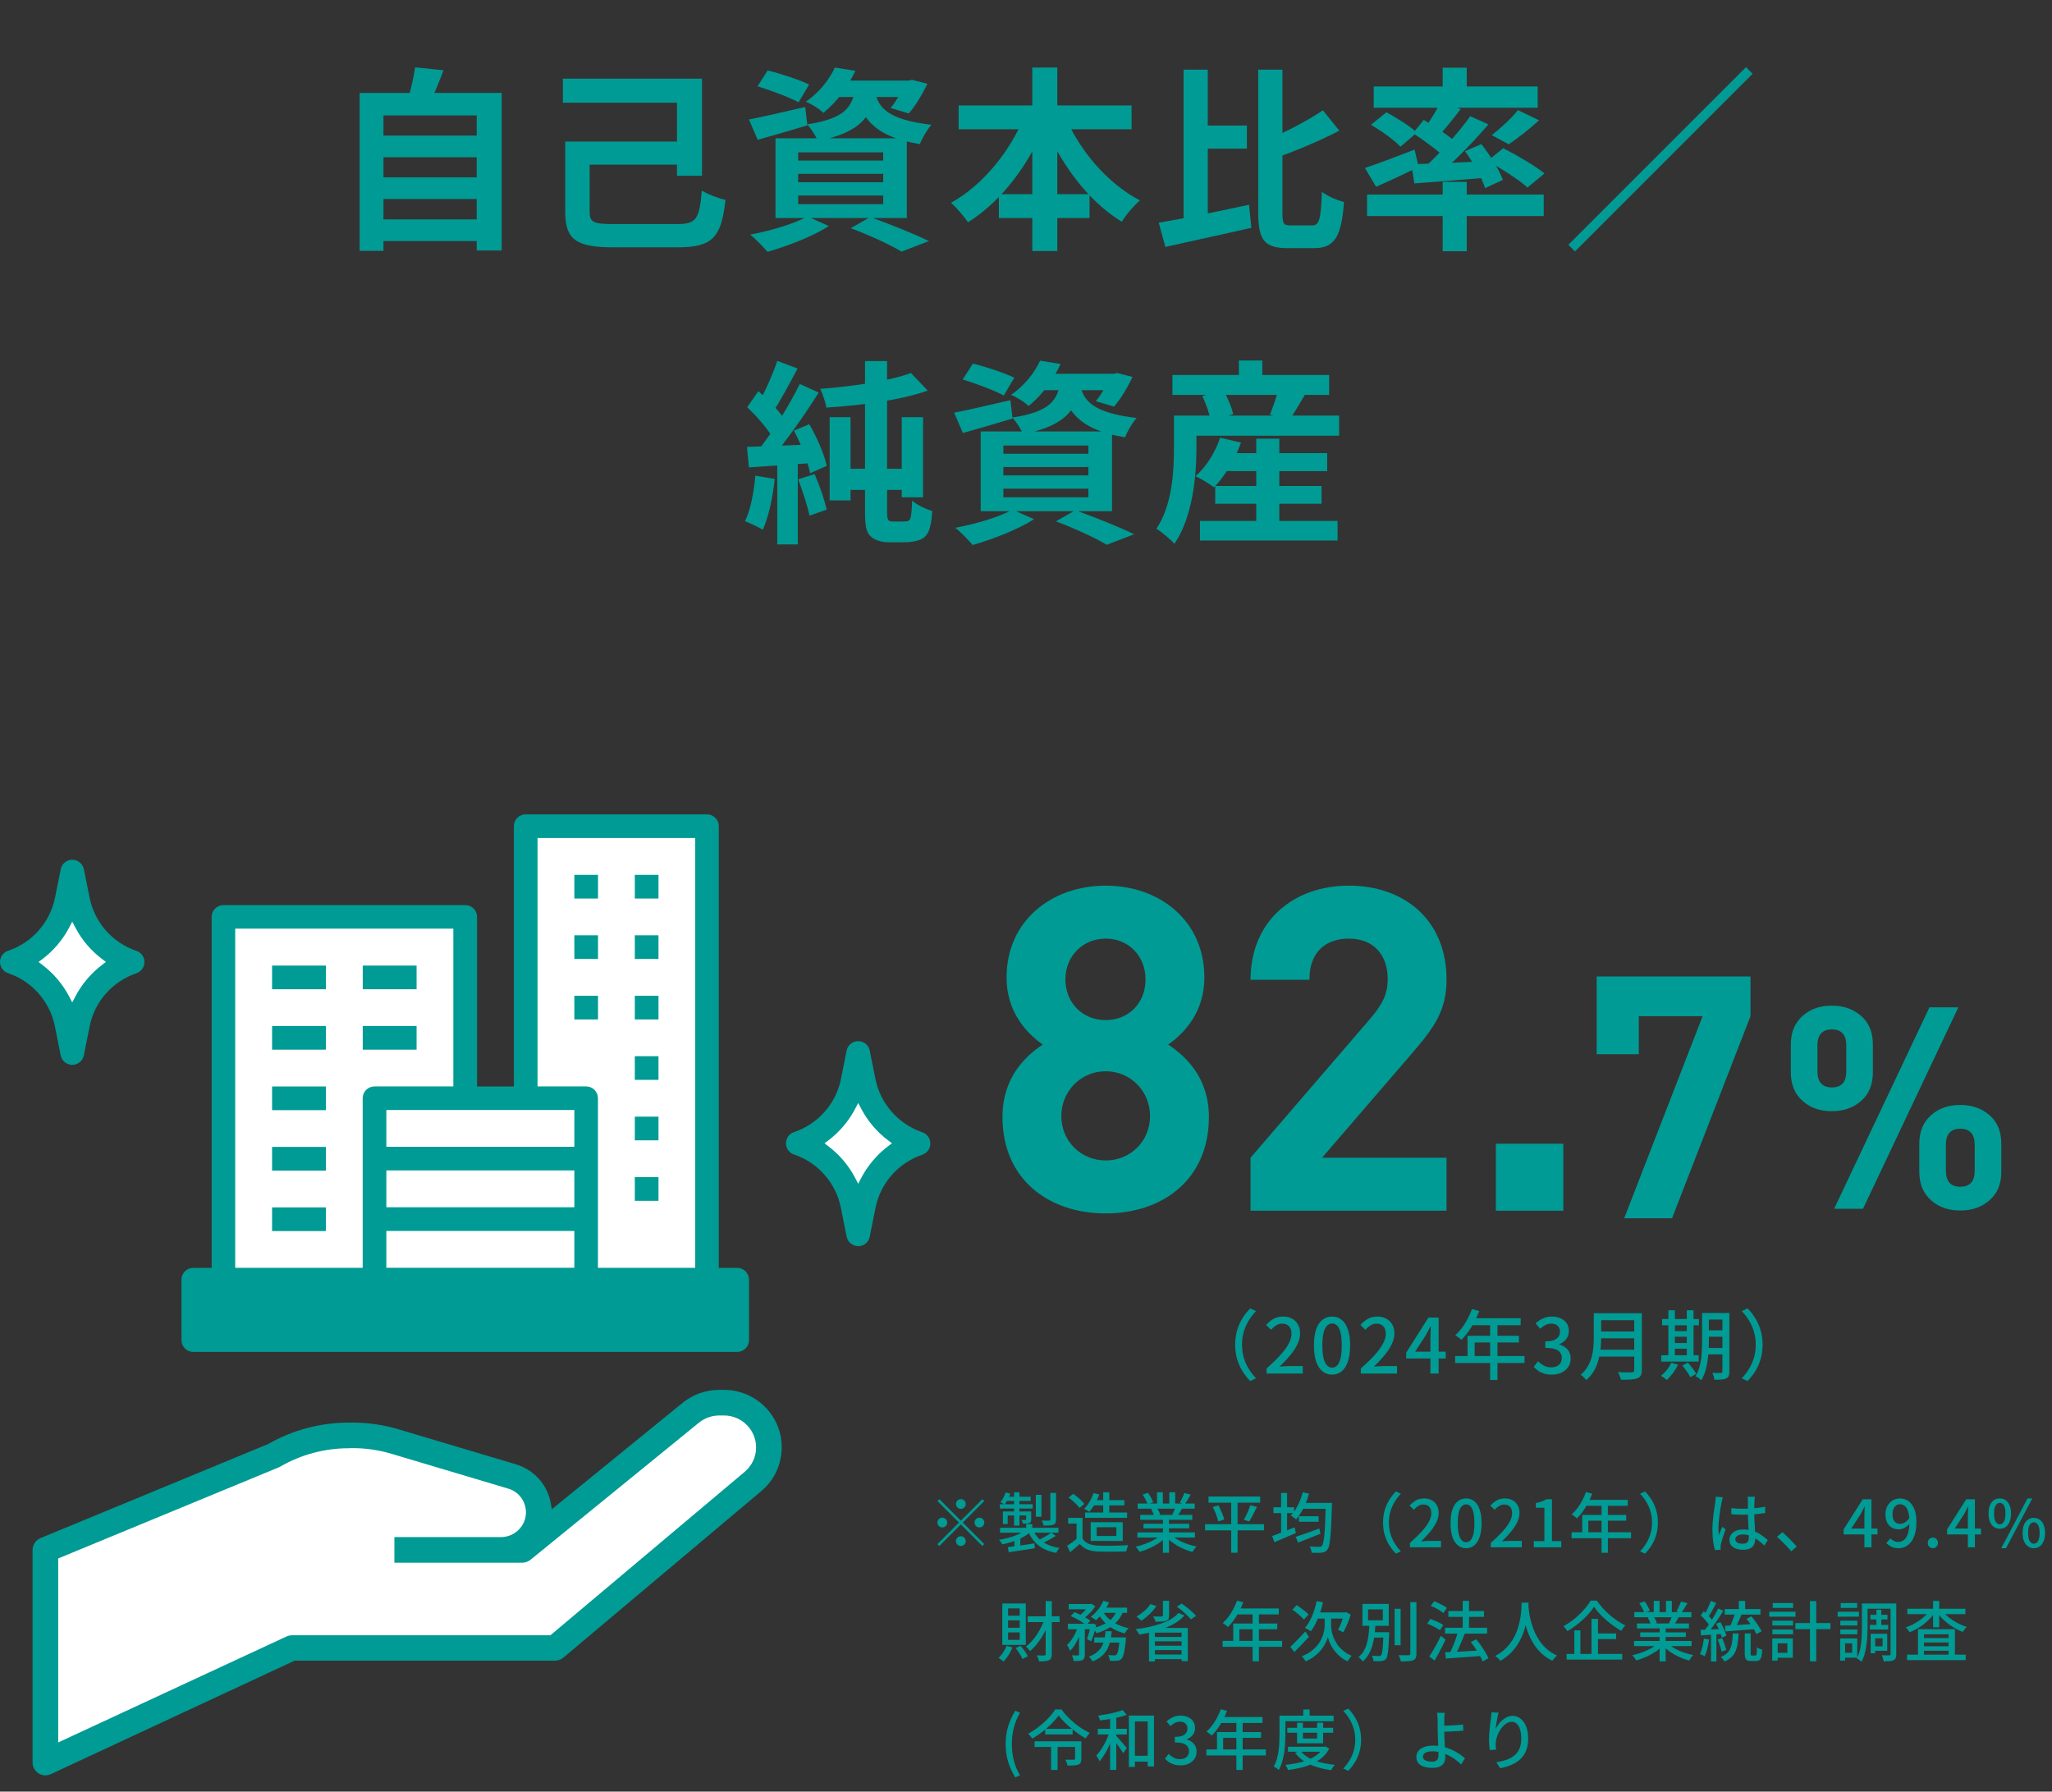
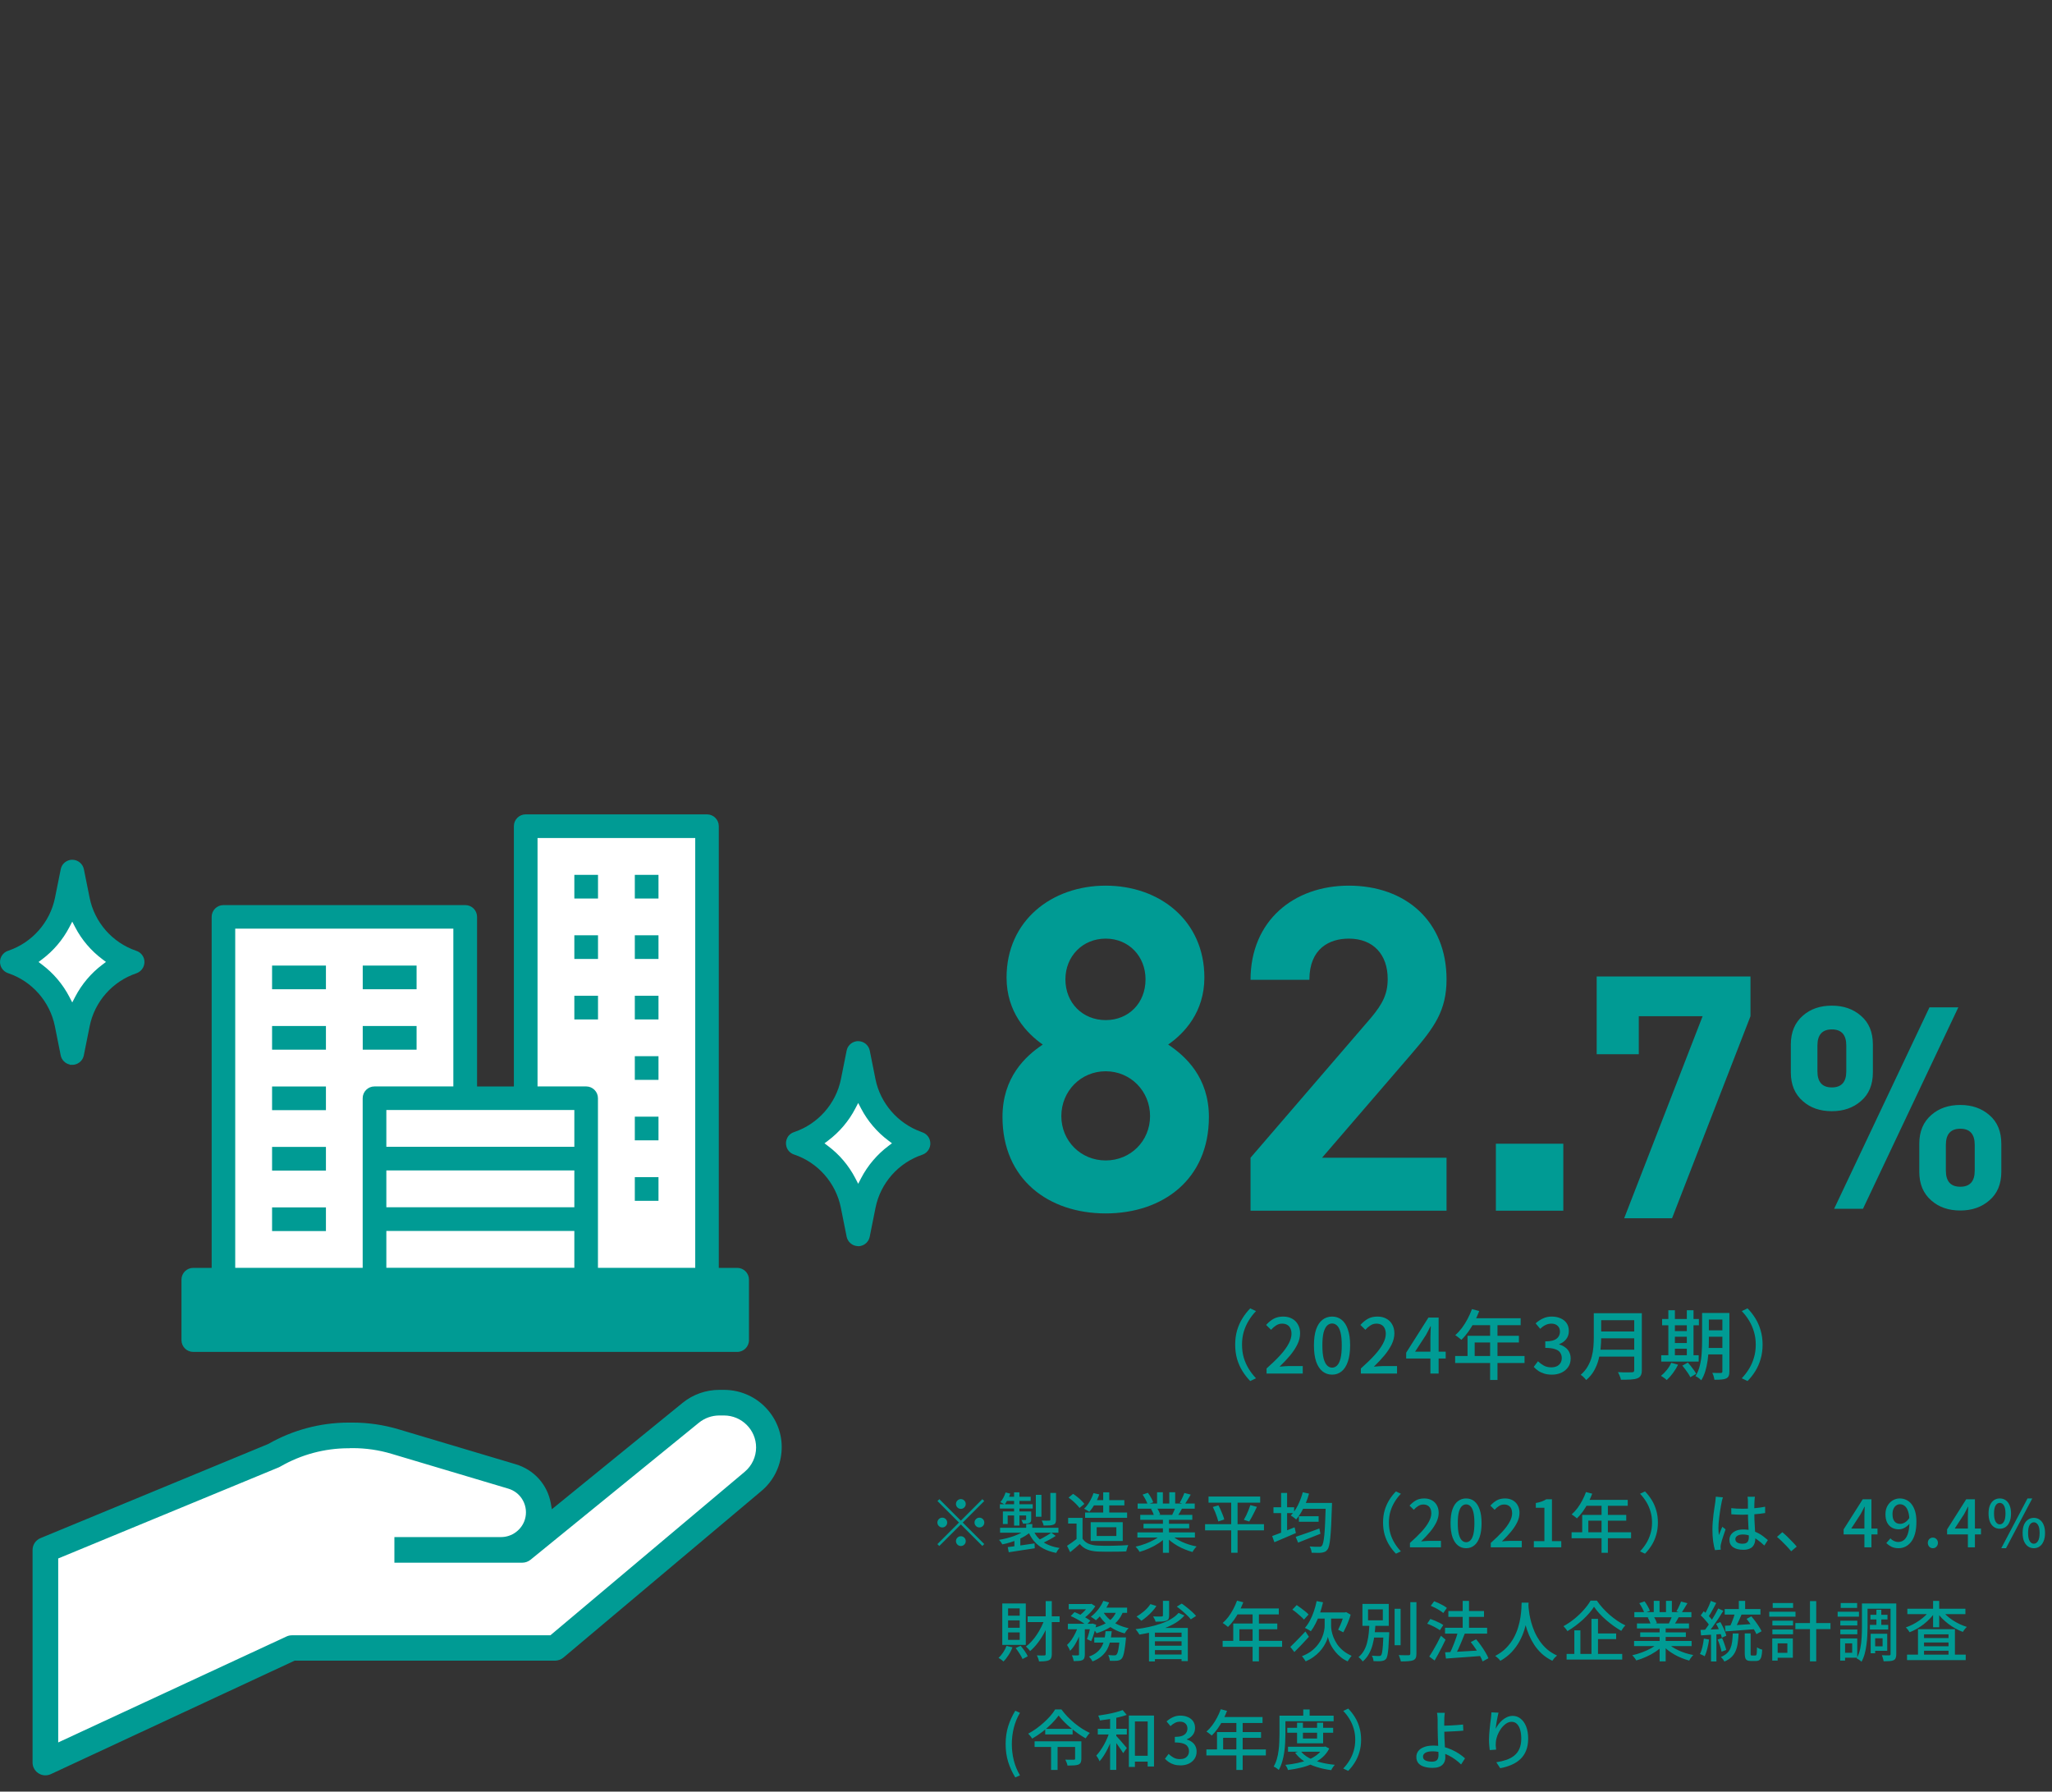
<svg xmlns="http://www.w3.org/2000/svg" width="378" height="330" viewBox="0 0 378 330" fill="none">
  <rect x="0" y="0" width="378" height="330" fill="#333333" stroke="none" />
-   <path d="M69.2 24.964V28.96H88.784V24.964H69.2ZM69.2 32.668V36.664H88.784V32.668H69.2ZM69.2 40.408V44.404H88.784V40.408H69.2ZM66.248 17.116V46.204H70.64V21.256H87.812V46.132H92.42V17.116H66.248ZM76.472 12.4C76.22 14.272 75.608 16.792 75.032 18.592L78.992 19.312C79.784 17.728 80.828 15.352 81.692 12.94L76.472 12.4ZM106.352 26.08V30.328H126.764V26.08H106.352ZM103.688 14.488V18.916H124.712V32.38H129.32V14.488H103.688ZM104.12 26.08V39.076C104.12 44.26 106.316 45.556 113.084 45.556C114.632 45.556 123.164 45.556 124.784 45.556C131.3 45.556 132.884 43.72 133.64 36.808C132.38 36.556 130.436 35.8 129.284 35.116C128.816 40.372 128.312 41.272 124.676 41.272C122.552 41.272 114.956 41.272 113.156 41.272C109.268 41.272 108.62 40.948 108.62 39.004V26.08H104.12ZM139.544 15.892C142.028 16.648 145.448 17.944 147.104 18.844L149.048 15.568C147.248 14.704 143.828 13.552 141.416 12.976L139.544 15.892ZM137.96 22.012L139.58 25.756C142.28 25 145.592 24.028 148.724 23.092L148.328 19.708C144.512 20.572 140.624 21.508 137.96 22.012ZM153.908 14.848L151.496 17.872H167.732V14.848H153.908ZM166.724 14.848V15.316C166.112 16.864 165.032 18.736 164.06 19.888L167.408 20.896C168.596 19.564 169.892 17.404 170.828 15.424L167.984 14.704L167.336 14.848H166.724ZM157.58 16.108C157.04 19.744 155.636 21.832 148.688 22.912C149.408 23.668 150.308 25.108 150.668 25.972C158.732 24.352 160.748 21.256 161.468 16.108H157.58ZM161.216 17.044L157.76 17.368C158.696 21.184 160.46 25.108 169.46 26.548C169.856 25.468 170.792 23.848 171.584 22.984C163.412 22.048 161.828 19.708 161.216 17.044ZM153.8 12.436C152.828 14.524 151.064 16.936 148.436 18.736C149.444 19.132 150.92 20.032 151.676 20.788C154.412 18.556 156.176 15.928 157.58 13.048L153.8 12.436ZM147.032 32.02H162.692V33.568H147.032V32.02ZM147.032 36.016H162.692V37.6H147.032V36.016ZM147.032 28.06H162.692V29.572H147.032V28.06ZM142.856 25.468V40.156H167.048V25.468H142.856ZM156.716 42.028C160.352 43.396 164.06 45.124 166.076 46.348L171.116 44.404C168.56 43.144 164.096 41.344 160.316 39.976L156.716 42.028ZM148.724 39.868C146.276 41.236 141.992 42.496 138.176 43.216C139.148 43.936 140.624 45.52 141.38 46.384C145.052 45.34 149.732 43.54 152.684 41.632L148.724 39.868ZM176.588 19.42V23.812H208.448V19.42H176.588ZM184.004 35.764V40.156H200.708V35.764H184.004ZM190.16 12.436V46.24H194.768V12.436H190.16ZM188.864 21.004C186.308 27.628 181.088 34.108 175.184 37.348C176.156 38.212 177.596 39.868 178.316 40.948C184.616 36.988 189.728 30.112 192.824 22.264L188.864 21.004ZM196.064 21.112L192.14 22.408C195.272 30.076 200.312 36.952 206.648 40.84C207.368 39.616 208.916 37.816 209.996 36.916C203.948 33.784 198.692 27.52 196.064 21.112ZM220.616 23.128V27.376H229.688V23.128H220.616ZM218.024 12.832V43.108L222.488 42.064V12.832H218.024ZM213.452 41.02L214.676 45.484C219.14 44.476 225.044 43.216 230.516 41.956L230.084 37.708C224.18 39.004 217.736 40.3 213.452 41.02ZM243.692 20.32C240.956 22.156 236.852 24.388 233.072 25.828C233.612 26.764 234.296 28.276 234.548 29.284C238.508 27.844 243.044 26.008 246.716 24.064L243.692 20.32ZM231.776 12.832V39.112C231.776 44.224 232.928 45.7 237.14 45.7C237.968 45.7 241.244 45.7 242.108 45.7C245.996 45.7 247.112 43.36 247.58 37.204C246.356 36.916 244.556 36.124 243.512 35.332C243.296 40.264 243.08 41.524 241.712 41.524C241.028 41.524 238.4 41.524 237.788 41.524C236.42 41.524 236.24 41.236 236.24 39.148V12.832H231.776ZM265.76 12.472V17.512H270.188V12.472H265.76ZM265.76 33.496V46.276H270.188V33.496H265.76ZM251.828 35.836V39.796H284.372V35.836H251.828ZM253.052 15.928V19.852H283.256V15.928H253.052ZM279.62 20.284C278.468 21.76 276.38 23.668 274.796 24.892L277.928 26.584C279.548 25.468 281.672 23.848 283.508 22.156L279.62 20.284ZM265.4 18.772C264.608 20.356 263.204 22.66 262.052 24.136L264.752 25.324C266.012 23.992 267.596 22.012 269.072 20.104L265.4 18.772ZM270.836 21.4C268.532 24.64 264.68 28.924 261.548 31.588L264.068 32.956C267.2 30.472 271.16 26.44 274.184 22.912L270.836 21.4ZM260.288 24.532C262.376 25.9 265.148 27.916 266.408 29.248L268.532 26.476C267.164 25.18 264.32 23.308 262.268 22.084L260.288 24.532ZM259.964 30.256L260.54 33.784C264.356 33.496 269.288 33.136 274.148 32.704L274.184 29.68C268.892 29.932 263.528 30.148 259.964 30.256ZM269.864 27.844C271.376 29.932 272.996 32.812 273.572 34.648L276.848 33.136C276.2 31.3 274.472 28.564 272.888 26.548L269.864 27.844ZM251.432 30.94L253.484 34.396C255.824 33.388 258.668 32.056 261.332 30.76L260.576 27.556C257.228 28.852 253.736 30.184 251.432 30.94ZM252.548 22.984C254.456 24.1 256.868 25.828 257.984 27.016L261.008 24.424C259.784 23.272 257.264 21.688 255.392 20.68L252.548 22.984ZM274.004 29.644C276.524 31.012 279.836 33.136 281.384 34.54L284.516 31.948C282.788 30.544 279.404 28.564 276.92 27.304L274.004 29.644ZM321.632 12.364L288.908 45.088L290.132 46.312L322.856 13.588L321.632 12.364ZM152.828 76.84V92.176H156.68V76.84H152.828ZM166.112 76.84V91.6H170.036V76.84H166.112ZM159.344 66.508V94.3C159.344 97.468 159.74 98.296 160.604 98.98C161.36 99.592 162.62 99.88 163.628 99.88C164.384 99.88 165.932 99.88 166.724 99.88C167.552 99.88 168.596 99.736 169.316 99.484C170.144 99.196 170.684 98.692 171.044 97.9C171.404 97.144 171.656 95.56 171.728 94.12C170.396 93.724 168.956 93.004 168.02 92.212C167.984 93.616 167.876 94.732 167.768 95.236C167.66 95.704 167.444 95.884 167.228 95.992C166.976 96.028 166.652 96.064 166.256 96.064C165.788 96.064 164.996 96.064 164.636 96.064C164.24 96.064 163.952 96.028 163.736 95.884C163.484 95.704 163.412 95.2 163.412 94.372V66.508H159.344ZM167.804 68.704C163.844 70.18 157.076 71.188 151.1 71.62C151.532 72.52 152.072 74.104 152.216 75.076C158.444 74.68 165.824 73.744 170.9 71.944L167.804 68.704ZM154.808 86.344V90.232H167.984V86.344H154.808ZM143.18 66.472C142.352 68.992 140.804 72.448 139.508 74.572L142.388 75.832C143.792 73.816 145.448 70.612 146.924 67.876L143.18 66.472ZM147.32 70.72C145.448 74.608 142.136 79.9 139.472 83.176L141.956 84.58C144.692 81.448 148.22 76.444 150.812 72.304L147.32 70.72ZM137.636 75.004C139.472 76.732 141.668 79.252 142.532 80.98L144.764 77.632C143.828 75.976 141.596 73.708 139.688 72.052L137.636 75.004ZM146.24 79.324C147.608 81.808 148.832 85.084 149.228 87.172L152.288 85.804C151.856 83.716 150.488 80.548 149.084 78.136L146.24 79.324ZM137.6 82.312L137.96 86.092C141.452 85.84 146.06 85.552 150.488 85.228L150.524 81.808C145.772 82.024 140.912 82.204 137.6 82.312ZM147.032 88.288C147.824 90.412 148.76 93.184 149.12 94.984L152.288 93.868C151.892 92.068 150.956 89.368 150.056 87.316L147.032 88.288ZM139.148 87.604C138.86 90.664 138.284 93.868 137.24 95.992C138.14 96.352 139.76 97.108 140.516 97.576C141.56 95.272 142.352 91.672 142.712 88.216L139.148 87.604ZM143.18 84.22V100.276H146.96V84.22H143.18ZM177.344 69.892C179.828 70.648 183.248 71.944 184.904 72.844L186.848 69.568C185.048 68.704 181.628 67.552 179.216 66.976L177.344 69.892ZM175.76 76.012L177.38 79.756C180.08 79 183.392 78.028 186.524 77.092L186.128 73.708C182.312 74.572 178.424 75.508 175.76 76.012ZM191.708 68.848L189.296 71.872H205.532V68.848H191.708ZM204.524 68.848V69.316C203.912 70.864 202.832 72.736 201.86 73.888L205.208 74.896C206.396 73.564 207.692 71.404 208.628 69.424L205.784 68.704L205.136 68.848H204.524ZM195.38 70.108C194.84 73.744 193.436 75.832 186.488 76.912C187.208 77.668 188.108 79.108 188.468 79.972C196.532 78.352 198.548 75.256 199.268 70.108H195.38ZM199.016 71.044L195.56 71.368C196.496 75.184 198.26 79.108 207.26 80.548C207.656 79.468 208.592 77.848 209.384 76.984C201.212 76.048 199.628 73.708 199.016 71.044ZM191.6 66.436C190.628 68.524 188.864 70.936 186.236 72.736C187.244 73.132 188.72 74.032 189.476 74.788C192.212 72.556 193.976 69.928 195.38 67.048L191.6 66.436ZM184.832 86.02H200.492V87.568H184.832V86.02ZM184.832 90.016H200.492V91.6H184.832V90.016ZM184.832 82.06H200.492V83.572H184.832V82.06ZM180.656 79.468V94.156H204.848V79.468H180.656ZM194.516 96.028C198.152 97.396 201.86 99.124 203.876 100.348L208.916 98.404C206.36 97.144 201.896 95.344 198.116 93.976L194.516 96.028ZM186.524 93.868C184.076 95.236 179.792 96.496 175.976 97.216C176.948 97.936 178.424 99.52 179.18 100.384C182.852 99.34 187.532 97.54 190.484 95.632L186.524 93.868ZM224.612 83.464V86.776H244.484V83.464H224.612ZM223.856 89.512V92.788H243.44V89.512H223.856ZM221.048 95.956V99.556H246.392V95.956H221.048ZM231.416 80.8V98.188H235.664V80.8H231.416ZM224.756 80.62C223.892 83.284 222.2 85.984 220.22 87.712C221.192 88.144 222.848 89.152 223.64 89.764C225.548 87.784 227.492 84.688 228.608 81.52L224.756 80.62ZM218.636 76.552V80.26H246.68V76.552H218.636ZM215.972 69.064V72.736H244.844V69.064H215.972ZM228.212 66.4V71.224H232.532V66.4H228.212ZM216.26 76.552V82.384C216.26 86.704 215.972 93.004 213.02 97.396C213.884 97.9 215.684 99.376 216.332 100.168C219.752 95.2 220.4 87.496 220.4 82.42V76.552H216.26ZM221.48 72.952C222.164 74.356 222.812 76.228 222.992 77.416L227.168 76.3C226.916 75.076 226.16 73.276 225.368 71.908L221.48 72.952ZM235.52 71.548C235.196 72.988 234.512 74.968 233.936 76.372L237.5 77.416C238.292 76.228 239.372 74.428 240.452 72.592L235.52 71.548Z" fill="#009B94" />
  <path d="M222.693 205.739C222.693 217.246 214.188 223.5 203.681 223.5C193.174 223.5 184.669 217.246 184.669 205.739C184.669 198.484 188.838 194.565 192.09 192.397C189.088 190.313 185.419 186.393 185.419 180.056C185.419 169.549 193.758 163.129 203.681 163.129C213.604 163.129 221.859 169.549 221.859 180.056C221.859 186.393 218.19 190.313 215.188 192.397C218.44 194.565 222.693 198.484 222.693 205.739ZM211.019 180.39C211.019 176.137 207.934 172.885 203.681 172.885C199.428 172.885 196.26 176.137 196.26 180.39C196.26 184.726 199.428 187.894 203.681 187.894C207.934 187.894 211.019 184.726 211.019 180.39ZM211.853 205.572C211.853 200.986 208.267 197.317 203.681 197.317C199.095 197.317 195.509 200.986 195.509 205.572C195.509 210.159 199.095 213.744 203.681 213.744C208.267 213.744 211.853 210.159 211.853 205.572ZM266.468 223H230.362V213.244L252.543 187.477C254.711 184.892 255.628 183.058 255.628 180.306C255.628 175.887 253.043 172.885 248.457 172.885C244.871 172.885 241.202 174.719 241.202 180.473H230.362C230.362 169.633 238.284 163.129 248.457 163.129C258.964 163.129 266.468 169.716 266.468 180.39C266.468 186.143 264.217 189.229 260.131 193.982L243.537 213.244H266.468V223ZM287.979 223H275.555V210.659H287.979V223Z" fill="#009B94" />
  <path d="M368.664 215.824C368.664 218.082 367.935 219.837 366.475 221.087C365.051 222.338 363.262 222.964 361.107 222.964C358.953 222.964 357.181 222.356 355.792 221.14C354.298 219.854 353.551 218.082 353.551 215.824V210.664C353.551 208.406 354.298 206.634 355.792 205.348C357.181 204.132 358.953 203.524 361.107 203.524C363.262 203.524 365.051 204.15 366.475 205.4C367.935 206.651 368.664 208.406 368.664 210.664V215.824ZM360.743 185.544L343.179 222.651H337.864L355.427 185.544H360.743ZM345.003 197.531C345.003 199.789 344.274 201.544 342.815 202.795C341.39 204.045 339.601 204.671 337.447 204.671C335.292 204.671 333.521 204.063 332.131 202.847C330.637 201.561 329.89 199.789 329.89 197.531V192.371C329.89 190.113 330.637 188.341 332.131 187.055C333.521 185.839 335.292 185.231 337.447 185.231C339.601 185.231 341.39 185.857 342.815 187.107C344.274 188.358 345.003 190.113 345.003 192.371V197.531ZM363.765 215.615V210.873C363.765 208.892 362.879 207.902 361.107 207.902C359.336 207.902 358.45 208.892 358.45 210.873V215.615C358.45 217.596 359.336 218.586 361.107 218.586C362.879 218.586 363.765 217.596 363.765 215.615ZM340.105 197.322V192.58C340.105 190.599 339.219 189.609 337.447 189.609C335.675 189.609 334.789 190.599 334.789 192.58V197.322C334.789 199.303 335.675 200.293 337.447 200.293C339.219 200.293 340.105 199.303 340.105 197.322Z" fill="#009B94" />
  <path d="M322.457 187.175L308.011 224.386H299.193L313.639 187.175H301.882V194.18H294.127V179.858H322.457V187.175Z" fill="#009B94" />
  <path d="M227.534 247.68C227.534 246.728 227.651 245.846 227.884 245.034C228.127 244.222 228.458 243.48 228.878 242.808C229.298 242.136 229.774 241.529 230.306 240.988L231.37 241.492C230.857 242.024 230.409 242.607 230.026 243.242C229.643 243.867 229.34 244.549 229.116 245.286C228.901 246.014 228.794 246.812 228.794 247.68C228.794 248.539 228.901 249.337 229.116 250.074C229.34 250.811 229.643 251.493 230.026 252.118C230.409 252.743 230.857 253.327 231.37 253.868L230.306 254.372C229.774 253.831 229.298 253.224 228.878 252.552C228.458 251.88 228.127 251.138 227.884 250.326C227.651 249.505 227.534 248.623 227.534 247.68ZM233.316 253V252.062C234.333 251.157 235.183 250.331 235.864 249.584C236.545 248.828 237.054 248.128 237.39 247.484C237.735 246.84 237.908 246.238 237.908 245.678C237.908 245.305 237.843 244.978 237.712 244.698C237.591 244.409 237.399 244.189 237.138 244.04C236.886 243.881 236.564 243.802 236.172 243.802C235.771 243.802 235.402 243.914 235.066 244.138C234.73 244.353 234.422 244.619 234.142 244.936L233.232 244.04C233.671 243.555 234.133 243.177 234.618 242.906C235.113 242.635 235.701 242.5 236.382 242.5C237.007 242.5 237.553 242.631 238.02 242.892C238.487 243.144 238.846 243.503 239.098 243.97C239.359 244.427 239.49 244.969 239.49 245.594C239.49 246.257 239.327 246.929 239 247.61C238.673 248.282 238.225 248.963 237.656 249.654C237.087 250.335 236.438 251.026 235.71 251.726C235.981 251.698 236.265 251.675 236.564 251.656C236.872 251.628 237.147 251.614 237.39 251.614H239.98V253H233.316ZM245.388 253.196C244.716 253.196 244.128 252.995 243.624 252.594C243.12 252.193 242.728 251.595 242.448 250.802C242.178 249.999 242.042 249.001 242.042 247.806C242.042 246.611 242.178 245.622 242.448 244.838C242.728 244.054 243.12 243.471 243.624 243.088C244.128 242.696 244.716 242.5 245.388 242.5C246.06 242.5 246.644 242.696 247.138 243.088C247.633 243.48 248.016 244.068 248.286 244.852C248.566 245.627 248.706 246.611 248.706 247.806C248.706 249.001 248.566 249.999 248.286 250.802C248.016 251.595 247.633 252.193 247.138 252.594C246.644 252.995 246.06 253.196 245.388 253.196ZM245.388 251.908C245.734 251.908 246.042 251.773 246.312 251.502C246.583 251.231 246.793 250.797 246.942 250.2C247.092 249.593 247.166 248.795 247.166 247.806C247.166 246.817 247.092 246.028 246.942 245.44C246.793 244.852 246.583 244.427 246.312 244.166C246.042 243.905 245.734 243.774 245.388 243.774C245.043 243.774 244.735 243.905 244.464 244.166C244.194 244.427 243.979 244.852 243.82 245.44C243.671 246.028 243.596 246.817 243.596 247.806C243.596 248.795 243.671 249.593 243.82 250.2C243.979 250.797 244.194 251.231 244.464 251.502C244.735 251.773 245.043 251.908 245.388 251.908ZM250.685 253V252.062C251.702 251.157 252.551 250.331 253.233 249.584C253.914 248.828 254.423 248.128 254.759 247.484C255.104 246.84 255.277 246.238 255.277 245.678C255.277 245.305 255.211 244.978 255.081 244.698C254.959 244.409 254.768 244.189 254.507 244.04C254.255 243.881 253.933 243.802 253.541 243.802C253.139 243.802 252.771 243.914 252.435 244.138C252.099 244.353 251.791 244.619 251.511 244.936L250.601 244.04C251.039 243.555 251.501 243.177 251.987 242.906C252.481 242.635 253.069 242.5 253.751 242.5C254.376 242.5 254.922 242.631 255.389 242.892C255.855 243.144 256.215 243.503 256.467 243.97C256.728 244.427 256.859 244.969 256.859 245.594C256.859 246.257 256.695 246.929 256.369 247.61C256.042 248.282 255.594 248.963 255.025 249.654C254.455 250.335 253.807 251.026 253.079 251.726C253.349 251.698 253.634 251.675 253.933 251.656C254.241 251.628 254.516 251.614 254.759 251.614H257.349V253H250.685ZM263.499 253V246.28C263.499 246 263.508 245.669 263.527 245.286C263.546 244.894 263.56 244.558 263.569 244.278H263.513C263.382 244.539 263.247 244.805 263.107 245.076C262.976 245.347 262.836 245.613 262.687 245.874L260.671 248.968H266.313V250.228H259.033V249.15L263.135 242.682H265.011V253H263.499ZM271.148 241.128L272.492 241.478C272.23 242.159 271.927 242.831 271.582 243.494C271.236 244.147 270.863 244.754 270.462 245.314C270.06 245.874 269.64 246.364 269.202 246.784C269.118 246.709 269.006 246.616 268.866 246.504C268.735 246.392 268.595 246.285 268.446 246.182C268.306 246.07 268.18 245.986 268.068 245.93C268.506 245.547 268.917 245.104 269.3 244.6C269.682 244.087 270.028 243.536 270.336 242.948C270.653 242.351 270.924 241.744 271.148 241.128ZM271.148 242.808H280.122V244.082H270.504L271.148 242.808ZM270.336 246.042H279.8V247.274H271.652V250.424H270.336V246.042ZM268.054 249.766H280.836V251.054H268.054V249.766ZM274.494 243.466H275.852V254.176H274.494V243.466ZM285.889 253.196C285.348 253.196 284.867 253.131 284.447 253C284.037 252.869 283.673 252.697 283.355 252.482C283.038 252.258 282.763 252.02 282.529 251.768L283.313 250.732C283.621 251.031 283.971 251.292 284.363 251.516C284.755 251.74 285.217 251.852 285.749 251.852C286.141 251.852 286.482 251.787 286.771 251.656C287.061 251.516 287.285 251.32 287.443 251.068C287.611 250.816 287.695 250.508 287.695 250.144C287.695 249.771 287.602 249.444 287.415 249.164C287.238 248.875 286.925 248.655 286.477 248.506C286.039 248.347 285.432 248.268 284.657 248.268V247.064C285.339 247.064 285.871 246.989 286.253 246.84C286.645 246.681 286.925 246.467 287.093 246.196C287.271 245.925 287.359 245.617 287.359 245.272C287.359 244.824 287.219 244.469 286.939 244.208C286.659 243.937 286.272 243.802 285.777 243.802C285.385 243.802 285.017 243.891 284.671 244.068C284.335 244.236 284.018 244.465 283.719 244.754L282.879 243.746C283.29 243.373 283.738 243.074 284.223 242.85C284.709 242.617 285.245 242.5 285.833 242.5C286.449 242.5 286.995 242.607 287.471 242.822C287.947 243.027 288.321 243.326 288.591 243.718C288.862 244.11 288.997 244.591 288.997 245.16C288.997 245.748 288.834 246.247 288.507 246.658C288.19 247.069 287.761 247.377 287.219 247.582V247.638C287.611 247.741 287.966 247.909 288.283 248.142C288.61 248.366 288.867 248.655 289.053 249.01C289.24 249.365 289.333 249.771 289.333 250.228C289.333 250.844 289.175 251.376 288.857 251.824C288.549 252.263 288.134 252.603 287.611 252.846C287.089 253.079 286.515 253.196 285.889 253.196ZM294.476 241.884H301.644V243.172H294.476V241.884ZM294.476 245.244H301.7V246.504H294.476V245.244ZM294.378 248.604H301.616V249.878H294.378V248.604ZM293.594 241.884H294.952V246.35C294.952 246.957 294.919 247.61 294.854 248.31C294.789 249.001 294.663 249.701 294.476 250.41C294.289 251.119 294.014 251.801 293.65 252.454C293.286 253.098 292.801 253.677 292.194 254.19C292.129 254.097 292.035 253.985 291.914 253.854C291.793 253.733 291.667 253.611 291.536 253.49C291.405 253.378 291.289 253.289 291.186 253.224C291.737 252.748 292.171 252.225 292.488 251.656C292.815 251.087 293.057 250.499 293.216 249.892C293.375 249.285 293.477 248.679 293.524 248.072C293.571 247.465 293.594 246.887 293.594 246.336V241.884ZM301.042 241.884H302.442V252.37C302.442 252.799 302.377 253.126 302.246 253.35C302.125 253.583 301.919 253.756 301.63 253.868C301.331 253.989 300.935 254.064 300.44 254.092C299.955 254.12 299.339 254.134 298.592 254.134C298.573 253.994 298.531 253.84 298.466 253.672C298.401 253.504 298.331 253.336 298.256 253.168C298.191 253 298.121 252.855 298.046 252.734C298.41 252.753 298.765 252.767 299.11 252.776C299.465 252.776 299.773 252.776 300.034 252.776C300.305 252.767 300.496 252.762 300.608 252.762C300.767 252.762 300.879 252.734 300.944 252.678C301.009 252.613 301.042 252.505 301.042 252.356V241.884ZM314.104 241.842H317.87V243.046H314.104V241.842ZM314.104 245.034H317.87V246.21H314.104V245.034ZM314.09 248.282H317.884V249.472H314.09V248.282ZM317.282 241.842H318.57V252.608C318.57 252.963 318.528 253.238 318.444 253.434C318.36 253.63 318.206 253.784 317.982 253.896C317.767 253.999 317.483 254.064 317.128 254.092C316.773 254.129 316.335 254.143 315.812 254.134C315.793 253.957 315.747 253.742 315.672 253.49C315.597 253.247 315.513 253.042 315.42 252.874C315.765 252.883 316.092 252.888 316.4 252.888C316.708 252.888 316.909 252.888 317.002 252.888C317.105 252.879 317.175 252.855 317.212 252.818C317.259 252.781 317.282 252.706 317.282 252.594V241.842ZM313.544 241.842H314.79V246.952C314.79 247.503 314.771 248.095 314.734 248.73C314.706 249.365 314.645 250.009 314.552 250.662C314.459 251.315 314.319 251.95 314.132 252.566C313.945 253.182 313.698 253.737 313.39 254.232C313.315 254.148 313.213 254.055 313.082 253.952C312.951 253.849 312.816 253.751 312.676 253.658C312.545 253.574 312.429 253.513 312.326 253.476C312.709 252.86 312.984 252.174 313.152 251.418C313.329 250.662 313.437 249.897 313.474 249.122C313.521 248.347 313.544 247.624 313.544 246.952V241.842ZM306.18 242.948H312.956V244.11H306.18V242.948ZM307.902 245.174H311.374V246.21H307.902V245.174ZM307.916 247.372H311.374V248.422H307.916V247.372ZM306.012 249.626H312.914V250.788H306.012V249.626ZM307.328 241.338H308.532V250.074H307.328V241.338ZM310.73 241.338H311.962V250.074H310.73V241.338ZM307.86 251.012L309.12 251.362C308.868 251.885 308.551 252.403 308.168 252.916C307.795 253.42 307.417 253.845 307.034 254.19C306.959 254.115 306.857 254.027 306.726 253.924C306.595 253.831 306.46 253.737 306.32 253.644C306.189 253.551 306.073 253.476 305.97 253.42C306.353 253.112 306.712 252.748 307.048 252.328C307.393 251.899 307.664 251.46 307.86 251.012ZM309.904 251.53L310.926 250.97C311.113 251.175 311.304 251.404 311.5 251.656C311.696 251.899 311.878 252.141 312.046 252.384C312.223 252.627 312.359 252.846 312.452 253.042L311.374 253.672C311.29 253.476 311.164 253.252 310.996 253C310.837 252.757 310.66 252.505 310.464 252.244C310.277 251.983 310.091 251.745 309.904 251.53ZM324.688 247.68C324.688 248.623 324.567 249.505 324.324 250.326C324.091 251.138 323.764 251.88 323.344 252.552C322.924 253.224 322.448 253.831 321.916 254.372L320.852 253.868C321.365 253.327 321.813 252.743 322.196 252.118C322.579 251.493 322.877 250.811 323.092 250.074C323.316 249.337 323.428 248.539 323.428 247.68C323.428 246.812 323.316 246.014 323.092 245.286C322.877 244.549 322.579 243.867 322.196 243.242C321.813 242.607 321.365 242.024 320.852 241.492L321.916 240.988C322.448 241.529 322.924 242.136 323.344 242.808C323.764 243.48 324.091 244.222 324.324 245.034C324.567 245.846 324.688 246.728 324.688 247.68Z" fill="#009B94" />
  <path d="M177 277.92C176.752 277.92 176.54 277.832 176.364 277.656C176.188 277.48 176.1 277.268 176.1 277.02C176.1 276.772 176.188 276.56 176.364 276.384C176.54 276.208 176.752 276.12 177 276.12C177.248 276.12 177.46 276.208 177.636 276.384C177.812 276.56 177.9 276.772 177.9 277.02C177.9 277.268 177.812 277.48 177.636 277.656C177.46 277.832 177.248 277.92 177 277.92ZM177 280.092L180.96 276.132L181.308 276.48L177.348 280.44L181.308 284.4L180.96 284.748L177 280.788L173.028 284.76L172.68 284.412L176.652 280.44L172.692 276.48L173.04 276.132L177 280.092ZM174.48 280.44C174.48 280.688 174.392 280.9 174.216 281.076C174.04 281.252 173.828 281.34 173.58 281.34C173.332 281.34 173.12 281.252 172.944 281.076C172.768 280.9 172.68 280.688 172.68 280.44C172.68 280.192 172.768 279.98 172.944 279.804C173.12 279.628 173.332 279.54 173.58 279.54C173.828 279.54 174.04 279.628 174.216 279.804C174.392 279.98 174.48 280.192 174.48 280.44ZM179.52 280.44C179.52 280.192 179.608 279.98 179.784 279.804C179.96 279.628 180.172 279.54 180.42 279.54C180.668 279.54 180.88 279.628 181.056 279.804C181.232 279.98 181.32 280.192 181.32 280.44C181.32 280.688 181.232 280.9 181.056 281.076C180.88 281.252 180.668 281.34 180.42 281.34C180.172 281.34 179.96 281.252 179.784 281.076C179.608 280.9 179.52 280.688 179.52 280.44ZM177 282.96C177.248 282.96 177.46 283.048 177.636 283.224C177.812 283.4 177.9 283.612 177.9 283.86C177.9 284.108 177.812 284.32 177.636 284.496C177.46 284.672 177.248 284.76 177 284.76C176.752 284.76 176.54 284.672 176.364 284.496C176.188 284.32 176.1 284.108 176.1 283.86C176.1 283.612 176.188 283.4 176.364 283.224C176.54 283.048 176.752 282.96 177 282.96ZM189.036 280.716H190.164V281.916H189.036V280.716ZM189.012 281.736L189.888 282.132C189.584 282.404 189.232 282.664 188.832 282.912C188.432 283.152 188 283.372 187.536 283.572C187.072 283.764 186.596 283.936 186.108 284.088C185.62 284.24 185.132 284.364 184.644 284.46C184.58 284.34 184.488 284.196 184.368 284.028C184.248 283.86 184.132 283.728 184.02 283.632C184.492 283.552 184.964 283.452 185.436 283.332C185.916 283.212 186.376 283.072 186.816 282.912C187.264 282.744 187.676 282.564 188.052 282.372C188.428 282.172 188.748 281.96 189.012 281.736ZM190.272 281.7C190.64 282.628 191.236 283.384 192.06 283.968C192.884 284.544 193.928 284.932 195.192 285.132C195.072 285.236 194.952 285.376 194.832 285.552C194.712 285.736 194.62 285.896 194.556 286.032C193.66 285.856 192.872 285.588 192.192 285.228C191.52 284.868 190.948 284.412 190.476 283.86C190.012 283.308 189.632 282.656 189.336 281.904L190.272 281.7ZM193.656 282.3L194.472 282.9C194.088 283.156 193.668 283.404 193.212 283.644C192.764 283.884 192.348 284.088 191.964 284.256L191.268 283.692C191.524 283.572 191.796 283.432 192.084 283.272C192.38 283.112 192.664 282.948 192.936 282.78C193.216 282.612 193.456 282.452 193.656 282.3ZM185.64 284.964C186.056 284.916 186.532 284.856 187.068 284.784C187.604 284.712 188.168 284.632 188.76 284.544C189.36 284.448 189.964 284.36 190.572 284.28L190.608 285.18C189.76 285.308 188.912 285.436 188.064 285.564C187.216 285.692 186.468 285.808 185.82 285.912L185.64 284.964ZM184.224 281.4H194.976V282.312H184.224V281.4ZM190.812 275.34H191.844V279.372H190.812V275.34ZM193.488 274.98H194.532V279.9C194.532 280.164 194.496 280.368 194.424 280.512C194.36 280.648 194.232 280.756 194.04 280.836C193.848 280.908 193.604 280.952 193.308 280.968C193.02 280.984 192.664 280.992 192.24 280.992C192.224 280.856 192.18 280.7 192.108 280.524C192.044 280.348 191.976 280.196 191.904 280.068C192.208 280.076 192.488 280.084 192.744 280.092C193.008 280.092 193.184 280.088 193.272 280.08C193.36 280.08 193.416 280.068 193.44 280.044C193.472 280.012 193.488 279.96 193.488 279.888V274.98ZM186.804 274.872H187.788V281.004H186.804V274.872ZM189.024 278.4H189.96V279.828C189.96 280.02 189.936 280.168 189.888 280.272C189.84 280.376 189.748 280.46 189.612 280.524C189.476 280.588 189.312 280.624 189.12 280.632C188.936 280.64 188.712 280.644 188.448 280.644C188.424 280.532 188.38 280.416 188.316 280.296C188.26 280.168 188.208 280.056 188.16 279.96C188.328 279.968 188.48 279.972 188.616 279.972C188.752 279.972 188.844 279.972 188.892 279.972C188.98 279.964 189.024 279.92 189.024 279.84V278.4ZM184.74 278.4H189.432V279.132H185.628V280.704H184.74V278.4ZM184.188 277.068H190.236V277.86H184.188V277.068ZM185.472 275.688H189.864V276.456H185.16L185.472 275.688ZM185.244 274.896L186.108 275.112C185.98 275.48 185.82 275.844 185.628 276.204C185.444 276.564 185.256 276.872 185.064 277.128C184.976 277.056 184.852 276.976 184.692 276.888C184.532 276.8 184.396 276.732 184.284 276.684C184.492 276.444 184.676 276.168 184.836 275.856C185.004 275.536 185.14 275.216 185.244 274.896ZM186.864 283.536L187.452 282.936L187.956 283.104V285.432H186.864V283.536ZM201.396 276.312H207.12V277.284H201.396V276.312ZM199.884 278.592H207.624V279.564H199.884V278.592ZM201.432 275.016L202.5 275.256C202.292 275.864 202.02 276.452 201.684 277.02C201.356 277.588 201.016 278.068 200.664 278.46C200.584 278.396 200.484 278.332 200.364 278.268C200.252 278.196 200.136 278.128 200.016 278.064C199.896 277.992 199.788 277.936 199.692 277.896C200.076 277.544 200.416 277.112 200.712 276.6C201.016 276.08 201.256 275.552 201.432 275.016ZM203.22 274.872H204.336V279.24H203.22V274.872ZM199.416 279.576V283.908H198.312V280.632H196.764V279.576H199.416ZM199.416 283.416C199.688 283.832 200.064 284.144 200.544 284.352C201.032 284.552 201.608 284.664 202.272 284.688C202.616 284.704 203.024 284.716 203.496 284.724C203.968 284.724 204.468 284.72 204.996 284.712C205.524 284.696 206.036 284.68 206.532 284.664C207.028 284.648 207.464 284.624 207.84 284.592C207.792 284.68 207.744 284.796 207.696 284.94C207.648 285.076 207.604 285.216 207.564 285.36C207.524 285.504 207.492 285.636 207.468 285.756C207.124 285.772 206.724 285.784 206.268 285.792C205.82 285.8 205.352 285.804 204.864 285.804C204.384 285.812 203.916 285.812 203.46 285.804C203.004 285.804 202.604 285.796 202.26 285.78C201.5 285.748 200.848 285.624 200.304 285.408C199.768 285.2 199.304 284.86 198.912 284.388C198.64 284.636 198.356 284.884 198.06 285.132C197.772 285.38 197.464 285.636 197.136 285.9L196.56 284.724C196.84 284.548 197.14 284.344 197.46 284.112C197.788 283.88 198.096 283.648 198.384 283.416H199.416ZM196.836 275.844L197.676 275.16C197.932 275.32 198.192 275.508 198.456 275.724C198.728 275.94 198.976 276.16 199.2 276.384C199.424 276.608 199.608 276.816 199.752 277.008L198.852 277.752C198.724 277.56 198.548 277.352 198.324 277.128C198.108 276.896 197.868 276.668 197.604 276.444C197.348 276.22 197.092 276.02 196.836 275.844ZM202.02 281.304V282.912H205.644V281.304H202.02ZM200.916 280.38H206.82V283.836H200.916V280.38ZM209.52 282.252H220.116V283.2H209.52V282.252ZM209.568 276.936H220.08V277.884H209.568V276.936ZM210.048 279.024H219.636V279.936H210.048V279.024ZM210.648 280.668H219.06V281.508H210.648V280.668ZM214.224 279.468H215.34V286.008H214.224V279.468ZM213.144 274.86H214.212V277.38H213.144V274.86ZM215.4 274.86H216.48V277.32H215.4V274.86ZM213.936 282.648L214.848 283.068C214.472 283.476 214.016 283.86 213.48 284.22C212.944 284.58 212.368 284.896 211.752 285.168C211.136 285.448 210.528 285.672 209.928 285.84C209.872 285.736 209.8 285.624 209.712 285.504C209.632 285.392 209.544 285.28 209.448 285.168C209.36 285.056 209.272 284.96 209.184 284.88C209.784 284.752 210.384 284.576 210.984 284.352C211.584 284.128 212.144 283.872 212.664 283.584C213.184 283.288 213.608 282.976 213.936 282.648ZM215.628 282.624C215.884 282.872 216.188 283.112 216.54 283.344C216.9 283.576 217.292 283.792 217.716 283.992C218.14 284.184 218.58 284.352 219.036 284.496C219.5 284.64 219.964 284.756 220.428 284.844C220.348 284.924 220.256 285.024 220.152 285.144C220.056 285.264 219.964 285.388 219.876 285.516C219.796 285.644 219.728 285.76 219.672 285.864C219.2 285.736 218.732 285.576 218.268 285.384C217.804 285.2 217.356 284.984 216.924 284.736C216.5 284.488 216.1 284.22 215.724 283.932C215.356 283.636 215.032 283.32 214.752 282.984L215.628 282.624ZM218.172 274.992L219.348 275.292C219.164 275.612 218.972 275.932 218.772 276.252C218.58 276.572 218.404 276.848 218.244 277.08L217.32 276.792C217.424 276.624 217.528 276.436 217.632 276.228C217.736 276.012 217.836 275.796 217.932 275.58C218.028 275.364 218.108 275.168 218.172 274.992ZM216.576 277.536L217.764 277.824C217.612 278.104 217.46 278.376 217.308 278.64C217.156 278.896 217.012 279.116 216.876 279.3L215.928 279.024C216.04 278.808 216.156 278.56 216.276 278.28C216.404 278 216.504 277.752 216.576 277.536ZM210.48 275.292L211.452 274.956C211.652 275.22 211.844 275.516 212.028 275.844C212.212 276.172 212.348 276.46 212.436 276.708L211.404 277.08C211.332 276.84 211.208 276.552 211.032 276.216C210.856 275.88 210.672 275.572 210.48 275.292ZM212.028 277.932L213.12 277.74C213.248 277.924 213.368 278.132 213.48 278.364C213.592 278.596 213.672 278.796 213.72 278.964L212.58 279.18C212.54 279.012 212.468 278.812 212.364 278.58C212.26 278.34 212.148 278.124 212.028 277.932ZM222.624 275.652H232.14V276.78H222.624V275.652ZM221.988 280.74H232.836V281.88H221.988V280.74ZM223.416 277.572L224.448 277.272C224.6 277.544 224.744 277.84 224.88 278.16C225.024 278.472 225.152 278.78 225.264 279.084C225.384 279.38 225.468 279.644 225.516 279.876L224.424 280.236C224.368 280.004 224.288 279.736 224.184 279.432C224.088 279.128 223.972 278.812 223.836 278.484C223.7 278.156 223.56 277.852 223.416 277.572ZM230.328 277.224L231.54 277.548C231.396 277.86 231.24 278.18 231.072 278.508C230.904 278.836 230.74 279.152 230.58 279.456C230.42 279.752 230.268 280.016 230.124 280.248L229.128 279.936C229.272 279.696 229.42 279.42 229.572 279.108C229.724 278.788 229.864 278.464 229.992 278.136C230.128 277.8 230.24 277.496 230.328 277.224ZM226.8 276.108H227.976V285.996H226.8V276.108ZM239.268 279.276H242.904V280.296H239.268V279.276ZM238.68 283.068C239.04 282.948 239.456 282.808 239.928 282.648C240.4 282.488 240.904 282.312 241.44 282.12C241.976 281.92 242.508 281.724 243.036 281.532L243.24 282.504C242.536 282.784 241.82 283.068 241.092 283.356C240.364 283.644 239.708 283.904 239.124 284.136L238.68 283.068ZM239.796 276.828H244.572V277.908H239.796V276.828ZM244.224 276.828H245.376C245.376 276.828 245.372 276.868 245.364 276.948C245.364 277.02 245.364 277.1 245.364 277.188C245.364 277.276 245.36 277.348 245.352 277.404C245.312 278.764 245.268 279.924 245.22 280.884C245.172 281.836 245.116 282.616 245.052 283.224C244.996 283.832 244.924 284.312 244.836 284.664C244.756 285.008 244.656 285.256 244.536 285.408C244.392 285.608 244.236 285.744 244.068 285.816C243.908 285.896 243.712 285.952 243.48 285.984C243.272 286.016 243 286.028 242.664 286.02C242.328 286.02 241.98 286.012 241.62 285.996C241.612 285.828 241.572 285.632 241.5 285.408C241.436 285.192 241.352 285.004 241.248 284.844C241.632 284.876 241.984 284.896 242.304 284.904C242.624 284.904 242.856 284.904 243 284.904C243.12 284.912 243.216 284.904 243.288 284.88C243.368 284.848 243.44 284.792 243.504 284.712C243.6 284.608 243.684 284.396 243.756 284.076C243.836 283.748 243.904 283.288 243.96 282.696C244.016 282.096 244.064 281.336 244.104 280.416C244.152 279.496 244.192 278.384 244.224 277.08V276.828ZM239.988 274.86L241.14 275.112C240.972 275.728 240.764 276.328 240.516 276.912C240.268 277.496 239.996 278.04 239.7 278.544C239.404 279.048 239.092 279.492 238.764 279.876C238.7 279.804 238.608 279.724 238.488 279.636C238.368 279.54 238.244 279.448 238.116 279.36C237.988 279.272 237.876 279.2 237.78 279.144C238.276 278.632 238.712 278 239.088 277.248C239.464 276.488 239.764 275.692 239.988 274.86ZM234.588 277.62H238.392V278.7H234.588V277.62ZM235.992 274.98H237.096V282.888H235.992V274.98ZM234.348 282.924C234.692 282.796 235.088 282.648 235.536 282.48C235.992 282.304 236.472 282.116 236.976 281.916C237.48 281.716 237.98 281.516 238.476 281.316L238.716 282.372C238.044 282.668 237.356 282.964 236.652 283.26C235.956 283.556 235.324 283.824 234.756 284.064L234.348 282.924ZM254.772 280.44C254.772 279.624 254.872 278.868 255.072 278.172C255.28 277.476 255.564 276.84 255.924 276.264C256.284 275.688 256.692 275.168 257.148 274.704L258.06 275.136C257.62 275.592 257.236 276.092 256.908 276.636C256.58 277.172 256.32 277.756 256.128 278.388C255.944 279.012 255.852 279.696 255.852 280.44C255.852 281.176 255.944 281.86 256.128 282.492C256.32 283.124 256.58 283.708 256.908 284.244C257.236 284.78 257.62 285.28 258.06 285.744L257.148 286.176C256.692 285.712 256.284 285.192 255.924 284.616C255.564 284.04 255.28 283.404 255.072 282.708C254.872 282.004 254.772 281.248 254.772 280.44ZM259.728 285V284.196C260.6 283.42 261.328 282.712 261.912 282.072C262.496 281.424 262.932 280.824 263.22 280.272C263.516 279.72 263.664 279.204 263.664 278.724C263.664 278.404 263.608 278.124 263.496 277.884C263.392 277.636 263.228 277.448 263.004 277.32C262.788 277.184 262.512 277.116 262.176 277.116C261.832 277.116 261.516 277.212 261.228 277.404C260.94 277.588 260.676 277.816 260.436 278.088L259.656 277.32C260.032 276.904 260.428 276.58 260.844 276.348C261.268 276.116 261.772 276 262.356 276C262.892 276 263.36 276.112 263.76 276.336C264.16 276.552 264.468 276.86 264.684 277.26C264.908 277.652 265.02 278.116 265.02 278.652C265.02 279.22 264.88 279.796 264.6 280.38C264.32 280.956 263.936 281.54 263.448 282.132C262.96 282.716 262.404 283.308 261.78 283.908C262.012 283.884 262.256 283.864 262.512 283.848C262.776 283.824 263.012 283.812 263.22 283.812H265.44V285H259.728ZM270.076 285.168C269.5 285.168 268.996 284.996 268.564 284.652C268.132 284.308 267.796 283.796 267.556 283.116C267.324 282.428 267.208 281.572 267.208 280.548C267.208 279.524 267.324 278.676 267.556 278.004C267.796 277.332 268.132 276.832 268.564 276.504C268.996 276.168 269.5 276 270.076 276C270.652 276 271.152 276.168 271.576 276.504C272 276.84 272.328 277.344 272.56 278.016C272.8 278.68 272.92 279.524 272.92 280.548C272.92 281.572 272.8 282.428 272.56 283.116C272.328 283.796 272 284.308 271.576 284.652C271.152 284.996 270.652 285.168 270.076 285.168ZM270.076 284.064C270.372 284.064 270.636 283.948 270.868 283.716C271.1 283.484 271.28 283.112 271.408 282.6C271.536 282.08 271.6 281.396 271.6 280.548C271.6 279.7 271.536 279.024 271.408 278.52C271.28 278.016 271.1 277.652 270.868 277.428C270.636 277.204 270.372 277.092 270.076 277.092C269.78 277.092 269.516 277.204 269.284 277.428C269.052 277.652 268.868 278.016 268.732 278.52C268.604 279.024 268.54 279.7 268.54 280.548C268.54 281.396 268.604 282.08 268.732 282.6C268.868 283.112 269.052 283.484 269.284 283.716C269.516 283.948 269.78 284.064 270.076 284.064ZM274.616 285V284.196C275.488 283.42 276.216 282.712 276.8 282.072C277.384 281.424 277.82 280.824 278.108 280.272C278.404 279.72 278.552 279.204 278.552 278.724C278.552 278.404 278.496 278.124 278.384 277.884C278.28 277.636 278.116 277.448 277.892 277.32C277.676 277.184 277.4 277.116 277.064 277.116C276.72 277.116 276.404 277.212 276.116 277.404C275.828 277.588 275.564 277.816 275.324 278.088L274.544 277.32C274.92 276.904 275.316 276.58 275.732 276.348C276.156 276.116 276.66 276 277.244 276C277.78 276 278.248 276.112 278.648 276.336C279.048 276.552 279.356 276.86 279.572 277.26C279.796 277.652 279.908 278.116 279.908 278.652C279.908 279.22 279.768 279.796 279.488 280.38C279.208 280.956 278.824 281.54 278.336 282.132C277.848 282.716 277.292 283.308 276.668 283.908C276.9 283.884 277.144 283.864 277.4 283.848C277.664 283.824 277.9 283.812 278.108 283.812H280.328V285H274.616ZM282.551 285V283.86H284.495V277.716H282.911V276.84C283.327 276.768 283.687 276.676 283.991 276.564C284.303 276.452 284.587 276.316 284.843 276.156H285.887V283.86H287.603V285H282.551ZM292.155 274.824L293.307 275.124C293.083 275.708 292.823 276.284 292.527 276.852C292.231 277.412 291.911 277.932 291.567 278.412C291.223 278.892 290.863 279.312 290.487 279.672C290.415 279.608 290.319 279.528 290.199 279.432C290.087 279.336 289.967 279.244 289.839 279.156C289.719 279.06 289.611 278.988 289.515 278.94C289.891 278.612 290.243 278.232 290.571 277.8C290.899 277.36 291.195 276.888 291.459 276.384C291.731 275.872 291.963 275.352 292.155 274.824ZM292.155 276.264H299.847V277.356H291.603L292.155 276.264ZM291.459 279.036H299.571V280.092H292.587V282.792H291.459V279.036ZM289.503 282.228H300.459V283.332H289.503V282.228ZM295.023 276.828H296.187V286.008H295.023V276.828ZM305.403 280.44C305.403 281.248 305.299 282.004 305.091 282.708C304.891 283.404 304.611 284.04 304.251 284.616C303.891 285.192 303.483 285.712 303.027 286.176L302.115 285.744C302.555 285.28 302.939 284.78 303.267 284.244C303.595 283.708 303.851 283.124 304.035 282.492C304.227 281.86 304.323 281.176 304.323 280.44C304.323 279.696 304.227 279.012 304.035 278.388C303.851 277.756 303.595 277.172 303.267 276.636C302.939 276.092 302.555 275.592 302.115 275.136L303.027 274.704C303.483 275.168 303.891 275.688 304.251 276.264C304.611 276.84 304.891 277.476 305.091 278.172C305.299 278.868 305.403 279.624 305.403 280.44ZM318.915 277.788C319.259 277.82 319.599 277.848 319.935 277.872C320.279 277.888 320.631 277.896 320.991 277.896C321.711 277.896 322.431 277.864 323.151 277.8C323.871 277.736 324.539 277.644 325.155 277.524V278.688C324.515 278.792 323.835 278.868 323.115 278.916C322.403 278.964 321.691 278.992 320.979 279C320.627 279 320.283 278.992 319.947 278.976C319.619 278.96 319.279 278.94 318.927 278.916L318.915 277.788ZM323.271 275.688C323.255 275.808 323.239 275.932 323.223 276.06C323.215 276.188 323.207 276.312 323.199 276.432C323.191 276.568 323.183 276.748 323.175 276.972C323.175 277.196 323.171 277.44 323.163 277.704C323.163 277.96 323.163 278.216 323.163 278.472C323.163 278.976 323.171 279.46 323.187 279.924C323.211 280.388 323.235 280.828 323.259 281.244C323.283 281.66 323.303 282.052 323.319 282.42C323.335 282.78 323.343 283.108 323.343 283.404C323.343 283.676 323.307 283.936 323.235 284.184C323.163 284.432 323.043 284.652 322.875 284.844C322.707 285.036 322.479 285.184 322.191 285.288C321.911 285.4 321.563 285.456 321.147 285.456C320.331 285.456 319.699 285.296 319.251 284.976C318.803 284.656 318.579 284.208 318.579 283.632C318.579 283.264 318.679 282.936 318.879 282.648C319.087 282.36 319.379 282.132 319.755 281.964C320.139 281.796 320.599 281.712 321.135 281.712C321.671 281.712 322.159 281.772 322.599 281.892C323.039 282.004 323.447 282.16 323.823 282.36C324.199 282.552 324.535 282.764 324.831 282.996C325.135 283.228 325.411 283.452 325.659 283.668L325.011 284.676C324.579 284.26 324.147 283.9 323.715 283.596C323.291 283.292 322.859 283.056 322.419 282.888C321.979 282.72 321.519 282.636 321.039 282.636C320.631 282.636 320.299 282.716 320.043 282.876C319.795 283.036 319.671 283.244 319.671 283.5C319.671 283.78 319.795 283.992 320.043 284.136C320.291 284.272 320.607 284.34 320.991 284.34C321.287 284.34 321.519 284.292 321.687 284.196C321.855 284.1 321.975 283.96 322.047 283.776C322.119 283.592 322.155 283.376 322.155 283.128C322.155 282.92 322.147 282.64 322.131 282.288C322.115 281.928 322.095 281.536 322.071 281.112C322.047 280.68 322.027 280.24 322.011 279.792C321.995 279.336 321.987 278.9 321.987 278.484C321.987 278.052 321.987 277.656 321.987 277.296C321.987 276.928 321.987 276.648 321.987 276.456C321.987 276.352 321.979 276.228 321.963 276.084C321.955 275.932 321.939 275.8 321.915 275.688H323.271ZM317.379 275.796C317.355 275.86 317.327 275.952 317.295 276.072C317.263 276.192 317.231 276.312 317.199 276.432C317.175 276.552 317.155 276.648 317.139 276.72C317.099 276.912 317.051 277.16 316.995 277.464C316.947 277.76 316.895 278.088 316.839 278.448C316.791 278.8 316.743 279.16 316.695 279.528C316.655 279.896 316.619 280.248 316.587 280.584C316.563 280.92 316.551 281.216 316.551 281.472C316.551 281.68 316.559 281.892 316.575 282.108C316.591 282.316 316.615 282.532 316.647 282.756C316.703 282.588 316.767 282.416 316.839 282.24C316.911 282.056 316.983 281.876 317.055 281.7C317.135 281.524 317.207 281.364 317.271 281.22L317.871 281.688C317.767 281.992 317.655 282.32 317.535 282.672C317.415 283.016 317.307 283.344 317.211 283.656C317.123 283.968 317.055 284.228 317.007 284.436C316.991 284.516 316.975 284.612 316.959 284.724C316.951 284.828 316.947 284.916 316.947 284.988C316.955 285.044 316.959 285.112 316.959 285.192C316.967 285.28 316.975 285.36 316.983 285.432L315.915 285.516C315.787 285.092 315.675 284.556 315.579 283.908C315.491 283.252 315.447 282.516 315.447 281.7C315.447 281.252 315.467 280.788 315.507 280.308C315.547 279.82 315.595 279.344 315.651 278.88C315.715 278.416 315.775 277.992 315.831 277.608C315.887 277.224 315.935 276.912 315.975 276.672C315.991 276.52 316.007 276.356 316.023 276.18C316.047 276.004 316.063 275.836 316.071 275.676L317.379 275.796ZM329.955 285.732C329.707 285.428 329.431 285.116 329.127 284.796C328.831 284.476 328.527 284.168 328.215 283.872C327.911 283.576 327.619 283.312 327.339 283.08L328.323 282.216C328.611 282.448 328.915 282.72 329.235 283.032C329.555 283.336 329.867 283.652 330.171 283.98C330.483 284.3 330.751 284.596 330.975 284.868L329.955 285.732ZM343.443 285V279.24C343.443 279 343.451 278.716 343.467 278.388C343.483 278.052 343.495 277.764 343.503 277.524H343.455C343.343 277.748 343.227 277.976 343.107 278.208C342.995 278.44 342.875 278.668 342.747 278.892L341.019 281.544H345.855V282.624H339.615V281.7L343.131 276.156H344.739V285H343.443ZM349.747 285.168C349.235 285.168 348.791 285.076 348.415 284.892C348.047 284.7 347.735 284.476 347.479 284.22L348.235 283.356C348.411 283.556 348.627 283.716 348.883 283.836C349.139 283.956 349.403 284.016 349.675 284.016C349.955 284.016 350.219 283.952 350.467 283.824C350.723 283.696 350.943 283.488 351.127 283.2C351.319 282.912 351.467 282.528 351.571 282.048C351.683 281.568 351.739 280.98 351.739 280.284C351.739 279.548 351.667 278.944 351.523 278.472C351.379 277.992 351.175 277.64 350.911 277.416C350.655 277.184 350.347 277.068 349.987 277.068C349.731 277.068 349.499 277.144 349.291 277.296C349.083 277.44 348.919 277.648 348.799 277.92C348.679 278.192 348.619 278.52 348.619 278.904C348.619 279.28 348.671 279.6 348.775 279.864C348.887 280.128 349.051 280.332 349.267 280.476C349.483 280.612 349.743 280.68 350.047 280.68C350.327 280.68 350.615 280.592 350.911 280.416C351.207 280.24 351.487 279.952 351.751 279.552L351.811 280.572C351.643 280.796 351.447 280.992 351.223 281.16C350.999 281.328 350.767 281.46 350.527 281.556C350.287 281.644 350.047 281.688 349.807 281.688C349.319 281.688 348.887 281.584 348.511 281.376C348.143 281.168 347.851 280.86 347.635 280.452C347.427 280.036 347.323 279.52 347.323 278.904C347.323 278.32 347.443 277.812 347.683 277.38C347.931 276.94 348.255 276.6 348.655 276.36C349.055 276.12 349.491 276 349.963 276C350.387 276 350.783 276.088 351.151 276.264C351.527 276.432 351.851 276.692 352.123 277.044C352.403 277.396 352.623 277.84 352.783 278.376C352.943 278.912 353.023 279.548 353.023 280.284C353.023 281.148 352.935 281.892 352.759 282.516C352.583 283.132 352.339 283.636 352.027 284.028C351.715 284.412 351.363 284.7 350.971 284.892C350.579 285.076 350.171 285.168 349.747 285.168ZM356.05 285.168C355.794 285.168 355.574 285.076 355.39 284.892C355.214 284.7 355.126 284.464 355.126 284.184C355.126 283.896 355.214 283.664 355.39 283.488C355.574 283.304 355.794 283.212 356.05 283.212C356.314 283.212 356.534 283.304 356.71 283.488C356.894 283.664 356.986 283.896 356.986 284.184C356.986 284.464 356.894 284.7 356.71 284.892C356.534 285.076 356.314 285.168 356.05 285.168ZM362.505 285V279.24C362.505 279 362.513 278.716 362.529 278.388C362.545 278.052 362.557 277.764 362.565 277.524H362.517C362.405 277.748 362.289 277.976 362.169 278.208C362.057 278.44 361.937 278.668 361.809 278.892L360.081 281.544H364.917V282.624H358.677V281.7L362.193 276.156H363.801V285H362.505ZM368.376 281.58C367.968 281.58 367.608 281.472 367.296 281.256C366.984 281.032 366.74 280.712 366.564 280.296C366.396 279.872 366.312 279.364 366.312 278.772C366.312 278.18 366.396 277.68 366.564 277.272C366.74 276.856 366.984 276.54 367.296 276.324C367.608 276.108 367.968 276 368.376 276C368.792 276 369.156 276.108 369.468 276.324C369.78 276.54 370.02 276.856 370.188 277.272C370.364 277.68 370.452 278.18 370.452 278.772C370.452 279.364 370.364 279.872 370.188 280.296C370.02 280.712 369.78 281.032 369.468 281.256C369.156 281.472 368.792 281.58 368.376 281.58ZM368.376 280.776C368.688 280.776 368.94 280.612 369.132 280.284C369.332 279.956 369.432 279.452 369.432 278.772C369.432 278.092 369.332 277.596 369.132 277.284C368.94 276.972 368.688 276.816 368.376 276.816C368.072 276.816 367.82 276.972 367.62 277.284C367.42 277.596 367.32 278.092 367.32 278.772C367.32 279.452 367.42 279.956 367.62 280.284C367.82 280.612 368.072 280.776 368.376 280.776ZM368.652 285.168L373.488 276H374.364L369.528 285.168H368.652ZM374.652 285.168C374.244 285.168 373.884 285.056 373.572 284.832C373.26 284.608 373.016 284.288 372.84 283.872C372.672 283.456 372.588 282.952 372.588 282.36C372.588 281.76 372.672 281.256 372.84 280.848C373.016 280.44 373.26 280.128 373.572 279.912C373.884 279.688 374.244 279.576 374.652 279.576C375.06 279.576 375.42 279.688 375.732 279.912C376.044 280.128 376.284 280.44 376.452 280.848C376.628 281.256 376.716 281.76 376.716 282.36C376.716 282.952 376.628 283.456 376.452 283.872C376.284 284.288 376.044 284.608 375.732 284.832C375.42 285.056 375.06 285.168 374.652 285.168ZM374.652 284.34C374.956 284.34 375.208 284.18 375.408 283.86C375.616 283.54 375.72 283.04 375.72 282.36C375.72 281.672 375.616 281.172 375.408 280.86C375.208 280.548 374.956 280.392 374.652 280.392C374.348 280.392 374.096 280.548 373.896 280.86C373.696 281.172 373.596 281.672 373.596 282.36C373.596 283.04 373.696 283.54 373.896 283.86C374.096 284.18 374.348 284.34 374.652 284.34ZM189.3 297.716H195.192V298.772H189.3V297.716ZM192.624 294.908H193.752V304.664C193.752 304.968 193.712 305.208 193.632 305.384C193.56 305.56 193.428 305.696 193.236 305.792C193.052 305.88 192.812 305.94 192.516 305.972C192.22 306.004 191.848 306.02 191.4 306.02C191.376 305.868 191.324 305.68 191.244 305.456C191.164 305.24 191.08 305.056 190.992 304.904C191.312 304.912 191.596 304.92 191.844 304.928C192.1 304.928 192.276 304.924 192.372 304.916C192.468 304.916 192.532 304.9 192.564 304.868C192.604 304.828 192.624 304.76 192.624 304.664V294.908ZM192.456 298.16L193.368 298.436C193.112 299.196 192.796 299.932 192.42 300.644C192.044 301.356 191.628 302.008 191.172 302.6C190.724 303.192 190.252 303.696 189.756 304.112C189.668 303.984 189.548 303.84 189.396 303.68C189.244 303.512 189.108 303.376 188.988 303.272C189.348 303.016 189.696 302.7 190.032 302.324C190.376 301.948 190.696 301.536 190.992 301.088C191.296 300.632 191.572 300.156 191.82 299.66C192.068 299.156 192.28 298.656 192.456 298.16ZM185.412 303.152L186.504 303.428C186.32 303.924 186.076 304.404 185.772 304.868C185.476 305.332 185.168 305.72 184.848 306.032C184.784 305.968 184.696 305.892 184.584 305.804C184.472 305.716 184.356 305.632 184.236 305.552C184.116 305.472 184.016 305.408 183.936 305.36C184.248 305.088 184.532 304.756 184.788 304.364C185.052 303.972 185.26 303.568 185.412 303.152ZM187.092 303.56L188.004 303.14C188.268 303.436 188.524 303.764 188.772 304.124C189.02 304.484 189.204 304.8 189.324 305.072L188.364 305.576C188.244 305.296 188.064 304.968 187.824 304.592C187.584 304.208 187.34 303.864 187.092 303.56ZM185.7 298.46V299.816H187.836V298.46H185.7ZM185.7 300.68V302.048H187.836V300.68H185.7ZM185.7 296.252V297.596H187.836V296.252H185.7ZM184.632 295.34H188.964V302.972H184.632V295.34ZM196.872 295.448H200.892V296.408H196.872V295.448ZM201.576 301.592H206.64V302.552H201.576V301.592ZM196.716 299.084H201.216V300.092H196.716V299.084ZM198.768 299.492H199.836V304.748C199.836 305.012 199.804 305.224 199.74 305.384C199.684 305.552 199.564 305.684 199.38 305.78C199.212 305.86 198.996 305.908 198.732 305.924C198.476 305.948 198.164 305.96 197.796 305.96C197.772 305.808 197.728 305.628 197.664 305.42C197.6 305.22 197.532 305.044 197.46 304.892C197.708 304.9 197.936 304.908 198.144 304.916C198.352 304.916 198.496 304.912 198.576 304.904C198.648 304.896 198.696 304.884 198.72 304.868C198.752 304.844 198.768 304.796 198.768 304.724V299.492ZM206.268 301.592H207.42C207.42 301.592 207.416 301.652 207.408 301.772C207.4 301.884 207.392 301.98 207.384 302.06C207.312 302.78 207.236 303.376 207.156 303.848C207.084 304.312 207.004 304.676 206.916 304.94C206.828 305.204 206.724 305.4 206.604 305.528C206.484 305.648 206.36 305.732 206.232 305.78C206.104 305.828 205.956 305.864 205.788 305.888C205.644 305.904 205.452 305.912 205.212 305.912C204.98 305.912 204.724 305.908 204.444 305.9C204.436 305.74 204.404 305.56 204.348 305.36C204.292 305.16 204.224 304.988 204.144 304.844C204.384 304.868 204.604 304.884 204.804 304.892C205.012 304.9 205.164 304.904 205.26 304.904C205.356 304.904 205.432 304.896 205.488 304.88C205.552 304.864 205.612 304.828 205.668 304.772C205.748 304.692 205.824 304.544 205.896 304.328C205.968 304.104 206.032 303.784 206.088 303.368C206.152 302.952 206.212 302.416 206.268 301.76V301.592ZM203.652 300.452H204.792C204.736 301.068 204.648 301.652 204.528 302.204C204.408 302.756 204.224 303.272 203.976 303.752C203.728 304.224 203.384 304.652 202.944 305.036C202.512 305.42 201.948 305.748 201.252 306.02C201.188 305.884 201.092 305.728 200.964 305.552C200.836 305.376 200.712 305.236 200.592 305.132C201.216 304.908 201.716 304.632 202.092 304.304C202.476 303.976 202.772 303.612 202.98 303.212C203.196 302.812 203.352 302.38 203.448 301.916C203.544 301.452 203.612 300.964 203.652 300.452ZM197.232 297.668L197.94 296.936C198.276 297.064 198.624 297.22 198.984 297.404C199.352 297.58 199.7 297.768 200.028 297.968C200.364 298.16 200.64 298.344 200.856 298.52L200.1 299.336C199.9 299.16 199.636 298.972 199.308 298.772C198.988 298.564 198.644 298.364 198.276 298.172C197.916 297.972 197.568 297.804 197.232 297.668ZM200.928 299.084H201.084L201.24 299.036L201.936 299.264C201.824 299.792 201.684 300.332 201.516 300.884C201.356 301.428 201.188 301.896 201.012 302.288L200.232 301.904C200.368 301.568 200.5 301.156 200.628 300.668C200.756 300.172 200.856 299.704 200.928 299.264V299.084ZM205.728 296.576L206.916 296.756C206.644 297.492 206.268 298.12 205.788 298.64C205.316 299.16 204.76 299.596 204.12 299.948C203.48 300.3 202.772 300.592 201.996 300.824C201.956 300.744 201.892 300.644 201.804 300.524C201.724 300.404 201.636 300.288 201.54 300.176C201.452 300.056 201.368 299.96 201.288 299.888C202.032 299.712 202.7 299.484 203.292 299.204C203.892 298.916 204.4 298.556 204.816 298.124C205.232 297.684 205.536 297.168 205.728 296.576ZM203.244 294.86L204.312 295.16C204.12 295.584 203.892 295.996 203.628 296.396C203.364 296.796 203.08 297.172 202.776 297.524C202.48 297.868 202.18 298.172 201.876 298.436C201.804 298.372 201.712 298.3 201.6 298.22C201.488 298.132 201.372 298.052 201.252 297.98C201.14 297.9 201.036 297.836 200.94 297.788C201.412 297.436 201.852 297.004 202.26 296.492C202.676 295.972 203.004 295.428 203.244 294.86ZM203.196 296.852C203.476 297.348 203.848 297.8 204.312 298.208C204.776 298.608 205.312 298.952 205.92 299.24C206.536 299.528 207.196 299.748 207.9 299.9C207.82 299.972 207.732 300.064 207.636 300.176C207.548 300.288 207.464 300.404 207.384 300.524C207.304 300.644 207.236 300.756 207.18 300.86C206.444 300.668 205.764 300.4 205.14 300.056C204.516 299.704 203.96 299.284 203.472 298.796C202.984 298.308 202.576 297.764 202.248 297.164L203.196 296.852ZM198.636 299.42L199.392 299.708C199.24 300.236 199.048 300.78 198.816 301.34C198.584 301.892 198.324 302.408 198.036 302.888C197.756 303.36 197.448 303.752 197.112 304.064C197.064 303.904 196.984 303.724 196.872 303.524C196.76 303.316 196.656 303.136 196.56 302.984C196.856 302.72 197.136 302.396 197.4 302.012C197.664 301.62 197.904 301.2 198.12 300.752C198.336 300.304 198.508 299.86 198.636 299.42ZM203.076 296.108H207.624V297.068H202.62L203.076 296.108ZM200.616 295.448H200.868L201.048 295.4L201.768 295.856C201.592 296.136 201.376 296.424 201.12 296.72C200.864 297.016 200.592 297.292 200.304 297.548C200.016 297.804 199.728 298.028 199.44 298.22C199.344 298.132 199.22 298.036 199.068 297.932C198.924 297.828 198.796 297.74 198.684 297.668C198.94 297.492 199.192 297.288 199.44 297.056C199.688 296.824 199.916 296.584 200.124 296.336C200.332 296.088 200.496 295.86 200.616 295.652V295.448ZM214.224 294.86H215.364V297.584C215.364 297.856 215.324 298.068 215.244 298.22C215.164 298.364 215.012 298.472 214.788 298.544C214.564 298.616 214.296 298.66 213.984 298.676C213.672 298.692 213.3 298.7 212.868 298.7C212.836 298.548 212.772 298.38 212.676 298.196C212.588 298.012 212.5 297.856 212.412 297.728C212.636 297.736 212.852 297.744 213.06 297.752C213.276 297.752 213.464 297.752 213.624 297.752C213.792 297.744 213.908 297.74 213.972 297.74C214.068 297.732 214.132 297.716 214.164 297.692C214.204 297.668 214.224 297.62 214.224 297.548V294.86ZM217.104 297.08L218.184 297.56C217.744 298.064 217.216 298.508 216.6 298.892C215.984 299.268 215.308 299.596 214.572 299.876C213.844 300.156 213.08 300.396 212.28 300.596C211.488 300.788 210.692 300.948 209.892 301.076C209.852 300.988 209.788 300.884 209.7 300.764C209.62 300.636 209.532 300.512 209.436 300.392C209.348 300.264 209.264 300.16 209.184 300.08C210 299.984 210.8 299.852 211.584 299.684C212.368 299.516 213.108 299.312 213.804 299.072C214.508 298.832 215.14 298.548 215.7 298.22C216.26 297.892 216.728 297.512 217.104 297.08ZM211.92 295.46L213.024 295.808C212.8 296.16 212.532 296.504 212.22 296.84C211.916 297.176 211.592 297.488 211.248 297.776C210.912 298.064 210.58 298.316 210.252 298.532C210.188 298.46 210.1 298.376 209.988 298.28C209.884 298.184 209.772 298.088 209.652 297.992C209.54 297.888 209.444 297.804 209.364 297.74C209.852 297.468 210.328 297.132 210.792 296.732C211.256 296.324 211.632 295.9 211.92 295.46ZM216.78 295.928L217.692 295.364C218.004 295.58 218.328 295.824 218.664 296.096C219 296.36 219.316 296.628 219.612 296.9C219.908 297.172 220.148 297.42 220.332 297.644L219.36 298.268C219.192 298.044 218.964 297.796 218.676 297.524C218.388 297.244 218.08 296.964 217.752 296.684C217.424 296.404 217.1 296.152 216.78 295.928ZM211.656 299.852H218.808V305.96H217.656V300.716H212.748V306.02H211.656V299.852ZM212.196 301.508H218.136V302.312H212.196V301.508ZM212.196 303.128H218.136V303.932H212.196V303.128ZM212.196 304.748H218.136V305.6H212.196V304.748ZM227.875 294.824L229.027 295.124C228.803 295.708 228.543 296.284 228.247 296.852C227.951 297.412 227.631 297.932 227.287 298.412C226.943 298.892 226.583 299.312 226.207 299.672C226.135 299.608 226.039 299.528 225.919 299.432C225.807 299.336 225.687 299.244 225.559 299.156C225.439 299.06 225.331 298.988 225.235 298.94C225.611 298.612 225.963 298.232 226.291 297.8C226.619 297.36 226.915 296.888 227.179 296.384C227.451 295.872 227.683 295.352 227.875 294.824ZM227.875 296.264H235.567V297.356H227.323L227.875 296.264ZM227.179 299.036H235.291V300.092H228.307V302.792H227.179V299.036ZM225.223 302.228H236.179V303.332H225.223V302.228ZM230.743 296.828H231.907V306.008H230.743V296.828ZM242.539 294.908L243.715 295.124C243.555 295.82 243.363 296.5 243.139 297.164C242.915 297.82 242.659 298.428 242.371 298.988C242.091 299.548 241.791 300.04 241.471 300.464C241.391 300.4 241.283 300.328 241.147 300.248C241.019 300.168 240.883 300.092 240.739 300.02C240.603 299.948 240.483 299.888 240.379 299.84C240.723 299.456 241.031 299.004 241.303 298.484C241.583 297.964 241.827 297.396 242.035 296.78C242.243 296.164 242.411 295.54 242.539 294.908ZM244.615 298.04H245.203V299.516C245.203 299.748 245.235 300.044 245.299 300.404C245.363 300.756 245.475 301.14 245.635 301.556C245.795 301.972 246.015 302.392 246.295 302.816C246.575 303.232 246.935 303.628 247.375 304.004C247.823 304.38 248.359 304.708 248.983 304.988C248.911 305.068 248.827 305.172 248.731 305.3C248.643 305.428 248.555 305.552 248.467 305.672C248.379 305.8 248.307 305.912 248.251 306.008C247.771 305.792 247.347 305.532 246.979 305.228C246.611 304.932 246.287 304.612 246.007 304.268C245.727 303.924 245.487 303.584 245.287 303.248C245.095 302.904 244.943 302.58 244.831 302.276C244.727 301.972 244.651 301.712 244.603 301.496C244.563 301.72 244.479 301.98 244.351 302.276C244.223 302.572 244.051 302.892 243.835 303.236C243.627 303.572 243.367 303.908 243.055 304.244C242.743 304.58 242.375 304.9 241.951 305.204C241.535 305.508 241.059 305.776 240.523 306.008C240.475 305.92 240.407 305.816 240.319 305.696C240.239 305.576 240.155 305.456 240.067 305.336C239.979 305.224 239.899 305.132 239.827 305.06C240.523 304.788 241.115 304.464 241.603 304.088C242.091 303.704 242.491 303.3 242.803 302.876C243.123 302.452 243.367 302.032 243.535 301.616C243.711 301.192 243.835 300.8 243.907 300.44C243.979 300.072 244.015 299.768 244.015 299.528V298.04H244.615ZM237.691 303.344C237.923 303.12 238.191 302.856 238.495 302.552C238.799 302.248 239.119 301.92 239.455 301.568C239.799 301.216 240.139 300.86 240.475 300.5L241.111 301.484C240.679 301.964 240.227 302.452 239.755 302.948C239.283 303.444 238.843 303.892 238.435 304.292L237.691 303.344ZM238.063 296.48L238.867 295.64C239.123 295.808 239.387 295.996 239.659 296.204C239.939 296.404 240.203 296.608 240.451 296.816C240.699 297.016 240.899 297.204 241.051 297.38L240.199 298.316C240.055 298.14 239.863 297.944 239.623 297.728C239.383 297.504 239.127 297.284 238.855 297.068C238.583 296.844 238.319 296.648 238.063 296.48ZM242.767 296.996H247.963V298.124H242.227L242.767 296.996ZM247.579 296.996H247.747L247.975 296.936L248.803 297.404C248.699 297.796 248.567 298.192 248.407 298.592C248.255 298.984 248.095 299.356 247.927 299.708C247.767 300.06 247.611 300.376 247.459 300.656C247.379 300.616 247.279 300.568 247.159 300.512C247.047 300.448 246.931 300.388 246.811 300.332C246.691 300.268 246.587 300.22 246.499 300.188C246.627 299.94 246.763 299.648 246.907 299.312C247.051 298.976 247.183 298.628 247.303 298.268C247.431 297.908 247.523 297.572 247.579 297.26V296.996ZM256.903 296.324H258.007V303.032H256.903V296.324ZM259.795 295.1H260.923V304.568C260.923 304.936 260.879 305.208 260.791 305.384C260.703 305.568 260.551 305.708 260.335 305.804C260.111 305.892 259.811 305.948 259.435 305.972C259.067 306.004 258.607 306.02 258.055 306.02C258.039 305.916 258.007 305.792 257.959 305.648C257.919 305.512 257.871 305.372 257.815 305.228C257.767 305.084 257.711 304.96 257.647 304.856C258.063 304.872 258.443 304.88 258.787 304.88C259.131 304.88 259.363 304.88 259.483 304.88C259.595 304.872 259.675 304.848 259.723 304.808C259.771 304.76 259.795 304.68 259.795 304.568V295.1ZM252.547 300.632H255.343V301.628H252.547V300.632ZM254.863 300.632H255.907C255.907 300.632 255.907 300.66 255.907 300.716C255.907 300.772 255.907 300.836 255.907 300.908C255.907 300.972 255.903 301.028 255.895 301.076C255.855 302.06 255.811 302.86 255.763 303.476C255.715 304.084 255.655 304.548 255.583 304.868C255.519 305.188 255.431 305.416 255.319 305.552C255.207 305.688 255.087 305.78 254.959 305.828C254.831 305.884 254.675 305.924 254.491 305.948C254.331 305.972 254.115 305.984 253.843 305.984C253.579 305.984 253.303 305.976 253.015 305.96C253.007 305.808 252.975 305.636 252.919 305.444C252.871 305.26 252.799 305.1 252.703 304.964C252.983 304.996 253.243 305.012 253.483 305.012C253.723 305.02 253.895 305.024 253.999 305.024C254.095 305.024 254.175 305.016 254.239 305C254.303 304.984 254.359 304.948 254.407 304.892C254.487 304.804 254.551 304.62 254.599 304.34C254.655 304.052 254.703 303.624 254.743 303.056C254.783 302.488 254.823 301.74 254.863 300.812V300.632ZM252.007 296.432V298.448H254.731V296.432H252.007ZM250.975 295.424H255.823V299.468H250.975V295.424ZM252.259 299.132H253.375C253.343 299.764 253.287 300.404 253.207 301.052C253.135 301.7 253.015 302.328 252.847 302.936C252.687 303.544 252.459 304.112 252.163 304.64C251.875 305.168 251.495 305.632 251.023 306.032C250.935 305.888 250.815 305.74 250.663 305.588C250.519 305.436 250.379 305.316 250.243 305.228C250.667 304.876 251.007 304.468 251.263 304.004C251.527 303.532 251.723 303.024 251.851 302.48C251.987 301.936 252.083 301.38 252.139 300.812C252.195 300.236 252.235 299.676 252.259 299.132ZM266.191 299.816H273.943V300.896H266.191V299.816ZM266.803 296.732H273.367V297.812H266.803V296.732ZM269.443 294.872H270.607V300.584H269.443V294.872ZM266.203 304.34C266.747 304.316 267.379 304.288 268.099 304.256C268.819 304.216 269.587 304.172 270.403 304.124C271.219 304.076 272.031 304.028 272.839 303.98L272.827 305.012C272.059 305.076 271.283 305.136 270.499 305.192C269.723 305.248 268.979 305.3 268.267 305.348C267.563 305.404 266.927 305.452 266.359 305.492L266.203 304.34ZM270.931 302.456L271.915 301.94C272.219 302.292 272.519 302.676 272.815 303.092C273.111 303.508 273.379 303.92 273.619 304.328C273.867 304.728 274.055 305.096 274.183 305.432L273.115 306.02C272.995 305.7 272.819 305.332 272.587 304.916C272.355 304.5 272.095 304.08 271.807 303.656C271.519 303.224 271.227 302.824 270.931 302.456ZM268.579 300.548L269.827 300.896C269.651 301.352 269.459 301.828 269.251 302.324C269.051 302.82 268.843 303.3 268.627 303.764C268.411 304.22 268.207 304.62 268.015 304.964L267.007 304.628C267.151 304.356 267.295 304.052 267.439 303.716C267.591 303.372 267.735 303.02 267.871 302.66C268.015 302.292 268.147 301.928 268.267 301.568C268.387 301.208 268.491 300.868 268.579 300.548ZM263.563 295.772L264.187 294.932C264.459 295.036 264.743 295.156 265.039 295.292C265.335 295.428 265.615 295.572 265.879 295.724C266.143 295.876 266.359 296.024 266.527 296.168L265.867 297.104C265.707 296.96 265.499 296.808 265.243 296.648C264.987 296.48 264.711 296.32 264.415 296.168C264.119 296.016 263.835 295.884 263.563 295.772ZM262.903 299.072L263.491 298.196C263.763 298.284 264.047 298.392 264.343 298.52C264.639 298.648 264.923 298.78 265.195 298.916C265.467 299.052 265.691 299.188 265.867 299.324L265.243 300.272C265.075 300.144 264.859 300.008 264.595 299.864C264.339 299.712 264.063 299.568 263.767 299.432C263.471 299.288 263.183 299.168 262.903 299.072ZM263.287 305.12C263.495 304.808 263.723 304.444 263.971 304.028C264.219 303.604 264.471 303.156 264.727 302.684C264.983 302.204 265.219 301.74 265.435 301.292L266.287 302.012C266.095 302.428 265.883 302.86 265.651 303.308C265.427 303.756 265.195 304.2 264.955 304.64C264.723 305.072 264.495 305.476 264.271 305.852L263.287 305.12ZM280.303 295.196H281.587C281.571 295.524 281.543 295.948 281.503 296.468C281.463 296.988 281.387 297.572 281.275 298.22C281.171 298.86 281.011 299.528 280.795 300.224C280.579 300.92 280.283 301.616 279.907 302.312C279.531 303 279.055 303.656 278.479 304.28C277.903 304.896 277.203 305.44 276.379 305.912C276.275 305.76 276.139 305.604 275.971 305.444C275.803 305.284 275.623 305.14 275.431 305.012C276.247 304.58 276.931 304.08 277.483 303.512C278.035 302.936 278.487 302.328 278.839 301.688C279.191 301.04 279.463 300.392 279.655 299.744C279.855 299.088 279.999 298.464 280.087 297.872C280.175 297.28 280.231 296.752 280.255 296.288C280.279 295.824 280.295 295.46 280.303 295.196ZM281.539 295.472C281.547 295.616 281.563 295.856 281.587 296.192C281.619 296.52 281.671 296.916 281.743 297.38C281.823 297.844 281.939 298.348 282.091 298.892C282.243 299.436 282.443 299.996 282.691 300.572C282.939 301.14 283.251 301.7 283.627 302.252C284.003 302.796 284.451 303.3 284.971 303.764C285.499 304.22 286.119 304.612 286.831 304.94C286.655 305.076 286.487 305.232 286.327 305.408C286.175 305.584 286.051 305.748 285.955 305.9C285.227 305.548 284.587 305.12 284.035 304.616C283.491 304.112 283.023 303.564 282.631 302.972C282.247 302.38 281.923 301.776 281.659 301.16C281.403 300.544 281.195 299.94 281.035 299.348C280.883 298.756 280.767 298.208 280.687 297.704C280.607 297.192 280.551 296.752 280.519 296.384C280.487 296.016 280.463 295.748 280.447 295.58L281.539 295.472ZM293.635 295.952C293.395 296.336 293.099 296.728 292.747 297.128C292.403 297.528 292.015 297.928 291.583 298.328C291.151 298.72 290.695 299.096 290.215 299.456C289.735 299.816 289.243 300.144 288.739 300.44C288.691 300.352 288.623 300.252 288.535 300.14C288.455 300.028 288.367 299.92 288.271 299.816C288.183 299.704 288.095 299.608 288.007 299.528C288.711 299.144 289.383 298.692 290.023 298.172C290.671 297.644 291.251 297.088 291.763 296.504C292.283 295.92 292.695 295.36 292.999 294.824H294.163C294.483 295.296 294.847 295.756 295.255 296.204C295.663 296.652 296.095 297.076 296.551 297.476C297.007 297.868 297.479 298.228 297.967 298.556C298.455 298.884 298.939 299.16 299.419 299.384C299.275 299.52 299.135 299.68 298.999 299.864C298.871 300.048 298.755 300.224 298.651 300.392C298.179 300.12 297.703 299.812 297.223 299.468C296.743 299.116 296.279 298.748 295.831 298.364C295.383 297.972 294.971 297.572 294.595 297.164C294.227 296.748 293.907 296.344 293.635 295.952ZM293.719 300.872H297.715V301.904H293.719V300.872ZM288.583 304.64H298.831V305.672H288.583V304.64ZM293.167 298.172H294.367V305.192H293.167V298.172ZM290.011 300.296H291.127V305.156H290.011V300.296ZM301.015 302.252H311.611V303.2H301.015V302.252ZM301.063 296.936H311.575V297.884H301.063V296.936ZM301.543 299.024H311.131V299.936H301.543V299.024ZM302.143 300.668H310.555V301.508H302.143V300.668ZM305.719 299.468H306.835V306.008H305.719V299.468ZM304.639 294.86H305.707V297.38H304.639V294.86ZM306.895 294.86H307.975V297.32H306.895V294.86ZM305.431 302.648L306.343 303.068C305.967 303.476 305.511 303.86 304.975 304.22C304.439 304.58 303.863 304.896 303.247 305.168C302.631 305.448 302.023 305.672 301.423 305.84C301.367 305.736 301.295 305.624 301.207 305.504C301.127 305.392 301.039 305.28 300.943 305.168C300.855 305.056 300.767 304.96 300.679 304.88C301.279 304.752 301.879 304.576 302.479 304.352C303.079 304.128 303.639 303.872 304.159 303.584C304.679 303.288 305.103 302.976 305.431 302.648ZM307.123 302.624C307.379 302.872 307.683 303.112 308.035 303.344C308.395 303.576 308.787 303.792 309.211 303.992C309.635 304.184 310.075 304.352 310.531 304.496C310.995 304.64 311.459 304.756 311.923 304.844C311.843 304.924 311.751 305.024 311.647 305.144C311.551 305.264 311.459 305.388 311.371 305.516C311.291 305.644 311.223 305.76 311.167 305.864C310.695 305.736 310.227 305.576 309.763 305.384C309.299 305.2 308.851 304.984 308.419 304.736C307.995 304.488 307.595 304.22 307.219 303.932C306.851 303.636 306.527 303.32 306.247 302.984L307.123 302.624ZM309.667 294.992L310.843 295.292C310.659 295.612 310.467 295.932 310.267 296.252C310.075 296.572 309.899 296.848 309.739 297.08L308.815 296.792C308.919 296.624 309.023 296.436 309.127 296.228C309.231 296.012 309.331 295.796 309.427 295.58C309.523 295.364 309.603 295.168 309.667 294.992ZM308.071 297.536L309.259 297.824C309.107 298.104 308.955 298.376 308.803 298.64C308.651 298.896 308.507 299.116 308.371 299.3L307.423 299.024C307.535 298.808 307.651 298.56 307.771 298.28C307.899 298 307.999 297.752 308.071 297.536ZM301.975 295.292L302.947 294.956C303.147 295.22 303.339 295.516 303.523 295.844C303.707 296.172 303.843 296.46 303.931 296.708L302.899 297.08C302.827 296.84 302.703 296.552 302.527 296.216C302.351 295.88 302.167 295.572 301.975 295.292ZM303.523 297.932L304.615 297.74C304.743 297.924 304.863 298.132 304.975 298.364C305.087 298.596 305.167 298.796 305.215 298.964L304.075 299.18C304.035 299.012 303.963 298.812 303.859 298.58C303.755 298.34 303.643 298.124 303.523 297.932ZM320.311 294.872H321.475V296.828H320.311V294.872ZM319.627 297.032L320.815 297.368C320.687 297.672 320.551 297.988 320.407 298.316C320.263 298.636 320.119 298.944 319.975 299.24C319.839 299.528 319.707 299.784 319.579 300.008L318.631 299.696C318.751 299.456 318.871 299.184 318.991 298.88C319.119 298.568 319.239 298.252 319.351 297.932C319.463 297.604 319.555 297.304 319.627 297.032ZM321.739 298.184L322.615 297.716C322.855 297.988 323.099 298.292 323.347 298.628C323.595 298.956 323.819 299.28 324.019 299.6C324.227 299.92 324.387 300.208 324.499 300.464L323.551 300.992C323.447 300.736 323.295 300.448 323.095 300.128C322.903 299.8 322.687 299.468 322.447 299.132C322.215 298.788 321.979 298.472 321.739 298.184ZM317.707 296.372H324.295V297.392H317.707V296.372ZM317.755 299.444C318.227 299.42 318.763 299.392 319.363 299.36C319.971 299.32 320.611 299.276 321.283 299.228C321.955 299.18 322.627 299.136 323.299 299.096V300.08C322.651 300.128 321.999 300.176 321.343 300.224C320.695 300.272 320.071 300.32 319.471 300.368C318.879 300.408 318.339 300.448 317.851 300.488L317.755 299.444ZM321.403 300.86H322.483V304.556C322.483 304.724 322.495 304.828 322.519 304.868C322.551 304.908 322.619 304.928 322.723 304.928C322.763 304.928 322.823 304.928 322.903 304.928C322.991 304.928 323.079 304.928 323.167 304.928C323.263 304.928 323.331 304.928 323.371 304.928C323.443 304.928 323.499 304.892 323.539 304.82C323.579 304.748 323.607 304.604 323.623 304.388C323.639 304.172 323.651 303.848 323.659 303.416C323.731 303.48 323.823 303.54 323.935 303.596C324.055 303.652 324.175 303.704 324.295 303.752C324.415 303.792 324.523 303.824 324.619 303.848C324.595 304.4 324.543 304.824 324.463 305.12C324.383 305.424 324.263 305.636 324.103 305.756C323.951 305.876 323.743 305.936 323.479 305.936C323.439 305.936 323.375 305.936 323.287 305.936C323.207 305.936 323.115 305.936 323.011 305.936C322.915 305.936 322.823 305.936 322.735 305.936C322.655 305.936 322.591 305.936 322.543 305.936C322.239 305.936 322.003 305.892 321.835 305.804C321.675 305.724 321.563 305.584 321.499 305.384C321.435 305.184 321.403 304.912 321.403 304.568V300.86ZM315.163 294.872L316.147 295.256C315.995 295.552 315.831 295.864 315.655 296.192C315.487 296.512 315.315 296.82 315.139 297.116C314.971 297.404 314.811 297.66 314.659 297.884L313.891 297.548C314.043 297.308 314.195 297.032 314.347 296.72C314.507 296.408 314.659 296.092 314.803 295.772C314.947 295.444 315.067 295.144 315.163 294.872ZM316.519 296.264L317.455 296.696C317.183 297.152 316.879 297.632 316.543 298.136C316.207 298.64 315.867 299.128 315.523 299.6C315.187 300.064 314.867 300.472 314.563 300.824L313.879 300.452C314.103 300.18 314.335 299.872 314.575 299.528C314.823 299.176 315.063 298.812 315.295 298.436C315.535 298.06 315.759 297.684 315.967 297.308C316.175 296.932 316.359 296.584 316.519 296.264ZM313.291 297.536L313.843 296.78C314.067 296.964 314.291 297.168 314.515 297.392C314.739 297.608 314.943 297.828 315.127 298.052C315.319 298.268 315.467 298.468 315.571 298.652L314.971 299.516C314.867 299.332 314.723 299.124 314.539 298.892C314.355 298.652 314.155 298.416 313.939 298.184C313.723 297.944 313.507 297.728 313.291 297.536ZM316.123 299.084L316.903 298.772C317.063 299.036 317.215 299.32 317.359 299.624C317.511 299.928 317.643 300.224 317.755 300.512C317.867 300.792 317.951 301.048 318.007 301.28L317.179 301.652C317.131 301.42 317.051 301.156 316.939 300.86C316.835 300.564 316.711 300.26 316.567 299.948C316.431 299.636 316.283 299.348 316.123 299.084ZM313.255 300.212C313.791 300.196 314.427 300.172 315.163 300.14C315.907 300.108 316.663 300.072 317.431 300.032L317.419 300.956C316.691 301.004 315.971 301.052 315.259 301.1C314.555 301.14 313.919 301.18 313.351 301.22L313.255 300.212ZM316.411 301.988L317.227 301.724C317.387 302.068 317.535 302.444 317.671 302.852C317.815 303.26 317.923 303.612 317.995 303.908L317.131 304.22C317.075 303.916 316.979 303.556 316.843 303.14C316.707 302.716 316.563 302.332 316.411 301.988ZM313.867 301.82L314.827 301.988C314.755 302.556 314.647 303.116 314.503 303.668C314.367 304.22 314.207 304.688 314.023 305.072C313.959 305.032 313.875 304.984 313.771 304.928C313.667 304.872 313.555 304.82 313.435 304.772C313.323 304.716 313.227 304.676 313.147 304.652C313.339 304.284 313.491 303.848 313.603 303.344C313.723 302.84 313.811 302.332 313.867 301.82ZM315.187 300.68H316.183V306.032H315.187V300.68ZM319.195 300.872H320.275C320.243 301.52 320.187 302.112 320.107 302.648C320.035 303.176 319.907 303.656 319.723 304.088C319.547 304.512 319.291 304.888 318.955 305.216C318.619 305.544 318.183 305.82 317.647 306.044C317.591 305.916 317.499 305.768 317.371 305.6C317.243 305.432 317.119 305.3 316.999 305.204C317.463 305.012 317.835 304.784 318.115 304.52C318.403 304.256 318.619 303.948 318.763 303.596C318.915 303.244 319.019 302.844 319.075 302.396C319.131 301.94 319.171 301.432 319.195 300.872ZM330.727 298.952H337.195V300.068H330.727V298.952ZM333.415 294.908H334.567V306.008H333.415V294.908ZM326.491 298.52H330.295V299.396H326.491V298.52ZM326.551 295.268H330.307V296.156H326.551V295.268ZM326.491 300.14H330.295V301.016H326.491V300.14ZM325.915 296.864H330.751V297.776H325.915V296.864ZM327.007 301.784H330.259V305.348H327.007V304.436H329.251V302.696H327.007V301.784ZM326.467 301.784H327.463V305.864H326.467V301.784ZM344.551 297.428H347.695V298.292H344.551V297.428ZM344.455 299.288H347.827V300.14H344.455V299.288ZM345.655 296.504H346.555V299.792H345.655V296.504ZM343.555 295.34H348.679V296.312H343.555V295.34ZM345.043 300.932H347.647V304.064H345.043V303.236H346.795V301.76H345.043V300.932ZM344.599 300.932H345.427V304.52H344.599V300.932ZM348.259 295.34H349.315V304.664C349.315 304.968 349.279 305.208 349.207 305.384C349.143 305.56 349.019 305.696 348.835 305.792C348.651 305.888 348.407 305.944 348.103 305.96C347.807 305.984 347.435 305.996 346.987 305.996C346.971 305.9 346.947 305.784 346.915 305.648C346.883 305.512 346.843 305.376 346.795 305.24C346.755 305.104 346.711 304.984 346.663 304.88C346.951 304.896 347.227 304.904 347.491 304.904C347.763 304.904 347.943 304.904 348.031 304.904C348.119 304.896 348.179 304.876 348.211 304.844C348.243 304.812 348.259 304.752 348.259 304.664V295.34ZM342.991 295.34H344.023V299.732C344.023 300.204 344.007 300.716 343.975 301.268C343.951 301.82 343.899 302.384 343.819 302.96C343.747 303.528 343.639 304.08 343.495 304.616C343.351 305.152 343.155 305.64 342.907 306.08C342.851 306.016 342.767 305.94 342.655 305.852C342.551 305.772 342.439 305.696 342.319 305.624C342.199 305.552 342.099 305.496 342.019 305.456C342.323 304.912 342.543 304.308 342.679 303.644C342.815 302.98 342.899 302.308 342.931 301.628C342.971 300.948 342.991 300.316 342.991 299.732V295.34ZM339.007 298.52H342.139V299.396H339.007V298.52ZM339.079 295.268H342.103V296.156H339.079V295.268ZM339.007 300.14H342.139V301.016H339.007V300.14ZM338.515 296.864H342.439V297.776H338.515V296.864ZM339.523 301.784H342.127V305.336H339.523V304.424H341.191V302.696H339.523V301.784ZM338.983 301.784H339.883V305.864H338.983V301.784ZM351.295 304.772H362.107V305.78H351.295V304.772ZM353.851 301.712H359.527V302.528H353.851V301.712ZM353.851 303.224H359.527V304.052H353.851V303.224ZM353.311 300.08H360.115V305.312H358.939V301.028H354.427V305.36H353.311V300.08ZM351.355 296.312H362.047V297.308H351.355V296.312ZM356.095 294.872H357.223V299.732H356.095V294.872ZM355.507 296.624L356.443 296.996C356.179 297.38 355.871 297.756 355.519 298.124C355.167 298.492 354.787 298.836 354.379 299.156C353.971 299.468 353.547 299.752 353.107 300.008C352.667 300.256 352.223 300.468 351.775 300.644C351.695 300.508 351.587 300.352 351.451 300.176C351.315 300 351.187 299.86 351.067 299.756C351.491 299.612 351.915 299.432 352.339 299.216C352.771 298.992 353.183 298.744 353.575 298.472C353.975 298.192 354.339 297.896 354.667 297.584C355.003 297.272 355.283 296.952 355.507 296.624ZM357.763 296.648C357.995 296.968 358.279 297.28 358.615 297.584C358.951 297.888 359.319 298.172 359.719 298.436C360.119 298.692 360.539 298.928 360.979 299.144C361.427 299.352 361.871 299.524 362.311 299.66C362.231 299.732 362.143 299.824 362.047 299.936C361.959 300.04 361.871 300.152 361.783 300.272C361.703 300.384 361.635 300.488 361.579 300.584C361.123 300.416 360.671 300.208 360.223 299.96C359.775 299.712 359.343 299.432 358.927 299.12C358.519 298.808 358.135 298.476 357.775 298.124C357.423 297.764 357.115 297.392 356.851 297.008L357.763 296.648ZM187.025 327.388C186.465 326.476 186.029 325.524 185.717 324.532C185.405 323.532 185.249 322.436 185.249 321.244C185.249 320.06 185.405 318.968 185.717 317.968C186.029 316.968 186.465 316.012 187.025 315.1L187.889 315.484C187.377 316.348 186.997 317.276 186.749 318.268C186.509 319.252 186.389 320.244 186.389 321.244C186.389 322.252 186.509 323.248 186.749 324.232C186.997 325.216 187.377 326.14 187.889 327.004L187.025 327.388ZM195.011 315.988C194.675 316.46 194.251 316.952 193.739 317.464C193.235 317.976 192.675 318.472 192.059 318.952C191.443 319.424 190.803 319.852 190.139 320.236C190.091 320.148 190.023 320.048 189.935 319.936C189.855 319.824 189.767 319.716 189.671 319.612C189.583 319.5 189.495 319.404 189.407 319.324C189.919 319.052 190.419 318.74 190.907 318.388C191.403 318.028 191.871 317.648 192.311 317.248C192.751 316.848 193.147 316.448 193.499 316.048C193.851 315.64 194.143 315.244 194.375 314.86H195.527C195.855 315.308 196.219 315.744 196.619 316.168C197.027 316.584 197.459 316.984 197.915 317.368C198.371 317.744 198.839 318.088 199.319 318.4C199.807 318.704 200.287 318.968 200.759 319.192C200.615 319.336 200.475 319.5 200.339 319.684C200.211 319.86 200.095 320.028 199.991 320.188C199.535 319.932 199.071 319.64 198.599 319.312C198.127 318.976 197.667 318.62 197.219 318.244C196.771 317.868 196.359 317.488 195.983 317.104C195.607 316.72 195.283 316.348 195.011 315.988ZM192.539 318.436H197.591V319.468H192.539V318.436ZM190.583 320.74H198.671V321.772H190.583V320.74ZM198.047 320.74H199.199V323.956C199.199 324.236 199.159 324.46 199.079 324.628C199.007 324.796 198.863 324.928 198.647 325.024C198.423 325.104 198.147 325.152 197.819 325.168C197.491 325.192 197.099 325.204 196.643 325.204C196.619 325.036 196.567 324.852 196.487 324.652C196.407 324.444 196.327 324.264 196.247 324.112C196.463 324.112 196.675 324.116 196.883 324.124C197.099 324.124 197.287 324.124 197.447 324.124C197.615 324.124 197.727 324.124 197.783 324.124C197.879 324.124 197.947 324.112 197.987 324.088C198.027 324.064 198.047 324.012 198.047 323.932V320.74ZM193.619 321.004H194.819V326.008H193.619V321.004ZM208.367 323.392H212.027V324.472H208.367V323.392ZM207.947 315.988H212.579V325.372H211.415V317.08H209.063V325.456H207.947V315.988ZM204.491 315.952H205.631V325.996H204.491V315.952ZM202.223 318.424H207.575V319.48H202.223V318.424ZM204.431 318.82L205.199 319.084C205.071 319.564 204.911 320.056 204.719 320.56C204.527 321.056 204.315 321.544 204.083 322.024C203.851 322.496 203.603 322.94 203.339 323.356C203.083 323.764 202.819 324.116 202.547 324.412C202.491 324.244 202.403 324.06 202.283 323.86C202.163 323.66 202.051 323.492 201.947 323.356C202.203 323.092 202.451 322.784 202.691 322.432C202.939 322.08 203.175 321.704 203.399 321.304C203.623 320.896 203.823 320.48 203.999 320.056C204.175 319.632 204.319 319.22 204.431 318.82ZM206.807 314.98L207.551 315.868C207.111 316.028 206.611 316.176 206.051 316.312C205.499 316.44 204.927 316.552 204.335 316.648C203.743 316.744 203.175 316.824 202.631 316.888C202.607 316.76 202.563 316.612 202.499 316.444C202.435 316.268 202.371 316.12 202.307 316C202.835 315.928 203.375 315.84 203.927 315.736C204.487 315.632 205.015 315.516 205.511 315.388C206.015 315.252 206.447 315.116 206.807 314.98ZM205.535 319.648C205.615 319.72 205.723 319.836 205.859 319.996C206.003 320.148 206.159 320.32 206.327 320.512C206.495 320.704 206.663 320.9 206.831 321.1C207.007 321.292 207.159 321.468 207.287 321.628C207.415 321.78 207.511 321.892 207.575 321.964L206.903 322.912C206.799 322.736 206.663 322.524 206.495 322.276C206.327 322.028 206.147 321.772 205.955 321.508C205.771 321.244 205.591 320.996 205.415 320.764C205.239 320.532 205.095 320.344 204.983 320.2L205.535 319.648ZM217.475 325.168C217.011 325.168 216.599 325.112 216.239 325C215.887 324.888 215.575 324.74 215.303 324.556C215.031 324.364 214.795 324.16 214.595 323.944L215.267 323.056C215.531 323.312 215.831 323.536 216.167 323.728C216.503 323.92 216.899 324.016 217.355 324.016C217.691 324.016 217.983 323.96 218.231 323.848C218.479 323.728 218.671 323.56 218.807 323.344C218.951 323.128 219.023 322.864 219.023 322.552C219.023 322.232 218.943 321.952 218.783 321.712C218.631 321.464 218.363 321.276 217.979 321.148C217.603 321.012 217.083 320.944 216.419 320.944V319.912C217.003 319.912 217.459 319.848 217.787 319.72C218.123 319.584 218.363 319.4 218.507 319.168C218.659 318.936 218.735 318.672 218.735 318.376C218.735 317.992 218.615 317.688 218.375 317.464C218.135 317.232 217.803 317.116 217.379 317.116C217.043 317.116 216.727 317.192 216.431 317.344C216.143 317.488 215.871 317.684 215.615 317.932L214.895 317.068C215.247 316.748 215.631 316.492 216.047 316.3C216.463 316.1 216.923 316 217.427 316C217.955 316 218.423 316.092 218.831 316.276C219.239 316.452 219.559 316.708 219.791 317.044C220.023 317.38 220.139 317.792 220.139 318.28C220.139 318.784 219.999 319.212 219.719 319.564C219.447 319.916 219.079 320.18 218.615 320.356V320.404C218.951 320.492 219.255 320.636 219.527 320.836C219.807 321.028 220.027 321.276 220.187 321.58C220.347 321.884 220.427 322.232 220.427 322.624C220.427 323.152 220.291 323.608 220.019 323.992C219.755 324.368 219.399 324.66 218.951 324.868C218.503 325.068 218.011 325.168 217.475 325.168ZM224.882 314.824L226.034 315.124C225.81 315.708 225.55 316.284 225.254 316.852C224.958 317.412 224.638 317.932 224.294 318.412C223.95 318.892 223.59 319.312 223.214 319.672C223.142 319.608 223.046 319.528 222.926 319.432C222.814 319.336 222.694 319.244 222.566 319.156C222.446 319.06 222.338 318.988 222.242 318.94C222.618 318.612 222.97 318.232 223.298 317.8C223.626 317.36 223.922 316.888 224.186 316.384C224.458 315.872 224.69 315.352 224.882 314.824ZM224.882 316.264H232.574V317.356H224.33L224.882 316.264ZM224.186 319.036H232.298V320.092H225.314V322.792H224.186V319.036ZM222.23 322.228H233.186V323.332H222.23V322.228ZM227.75 316.828H228.914V326.008H227.75V316.828ZM237.134 318.244H245.582V319.156H237.134V318.244ZM237.266 321.736H244.022V322.648H237.266V321.736ZM238.934 317.308H240.014V320.224H242.618V317.308H243.734V321.1H238.934V317.308ZM243.722 321.736H243.95L244.154 321.688L244.862 322.06C244.534 322.7 244.11 323.248 243.59 323.704C243.07 324.152 242.474 324.532 241.802 324.844C241.138 325.156 240.422 325.404 239.654 325.588C238.886 325.772 238.086 325.916 237.254 326.02C237.222 325.884 237.158 325.72 237.062 325.528C236.966 325.344 236.874 325.192 236.786 325.072C237.546 325 238.282 324.888 238.994 324.736C239.714 324.584 240.382 324.384 240.998 324.136C241.622 323.88 242.166 323.568 242.63 323.2C243.102 322.832 243.466 322.396 243.722 321.892V321.736ZM239.558 322.48C239.926 322.976 240.426 323.4 241.058 323.752C241.69 324.104 242.414 324.388 243.23 324.604C244.054 324.82 244.938 324.972 245.882 325.06C245.81 325.14 245.73 325.24 245.642 325.36C245.554 325.48 245.474 325.596 245.402 325.708C245.33 325.828 245.27 325.94 245.222 326.044C244.238 325.916 243.326 325.716 242.486 325.444C241.646 325.18 240.894 324.832 240.23 324.4C239.566 323.968 239.014 323.448 238.574 322.84L239.558 322.48ZM240.074 314.872H241.25V316.588H240.074V314.872ZM236.258 316.012H245.666V317.032H236.258V316.012ZM235.694 316.012H236.786V319.444C236.786 319.916 236.77 320.436 236.738 321.004C236.714 321.572 236.658 322.152 236.57 322.744C236.49 323.336 236.366 323.912 236.198 324.472C236.038 325.032 235.826 325.544 235.562 326.008C235.498 325.944 235.406 325.868 235.286 325.78C235.174 325.7 235.058 325.62 234.938 325.54C234.818 325.468 234.714 325.416 234.626 325.384C234.874 324.952 235.07 324.484 235.214 323.98C235.358 323.476 235.462 322.96 235.526 322.432C235.598 321.896 235.642 321.372 235.658 320.86C235.682 320.348 235.694 319.876 235.694 319.444V316.012ZM250.73 320.44C250.73 321.248 250.626 322.004 250.418 322.708C250.218 323.404 249.938 324.04 249.578 324.616C249.218 325.192 248.81 325.712 248.354 326.176L247.442 325.744C247.882 325.28 248.266 324.78 248.594 324.244C248.922 323.708 249.178 323.124 249.362 322.492C249.554 321.86 249.65 321.176 249.65 320.44C249.65 319.696 249.554 319.012 249.362 318.388C249.178 317.756 248.922 317.172 248.594 316.636C248.266 316.092 247.882 315.592 247.442 315.136L248.354 314.704C248.81 315.168 249.218 315.688 249.578 316.264C249.938 316.84 250.218 317.476 250.418 318.172C250.626 318.868 250.73 319.624 250.73 320.44ZM266.15 315.484C266.134 315.588 266.118 315.716 266.102 315.868C266.094 316.012 266.082 316.168 266.066 316.336C266.058 316.496 266.054 316.644 266.054 316.78C266.046 317.052 266.042 317.372 266.042 317.74C266.05 318.108 266.054 318.484 266.054 318.868C266.054 319.196 266.062 319.584 266.078 320.032C266.102 320.472 266.126 320.928 266.15 321.4C266.174 321.864 266.194 322.3 266.21 322.708C266.234 323.108 266.246 323.436 266.246 323.692C266.246 323.948 266.206 324.192 266.126 324.424C266.046 324.656 265.914 324.86 265.73 325.036C265.554 325.22 265.314 325.364 265.01 325.468C264.706 325.572 264.334 325.624 263.894 325.624C263.334 325.624 262.826 325.556 262.37 325.42C261.922 325.292 261.566 325.08 261.302 324.784C261.038 324.488 260.906 324.096 260.906 323.608C260.906 323.216 261.018 322.864 261.242 322.552C261.474 322.24 261.822 321.992 262.286 321.808C262.75 321.616 263.334 321.52 264.038 321.52C264.646 321.52 265.234 321.588 265.802 321.724C266.37 321.86 266.906 322.044 267.41 322.276C267.914 322.5 268.374 322.752 268.79 323.032C269.206 323.312 269.566 323.592 269.87 323.872L269.15 325C268.854 324.704 268.514 324.412 268.13 324.124C267.746 323.836 267.326 323.576 266.87 323.344C266.414 323.104 265.934 322.916 265.43 322.78C264.926 322.644 264.41 322.576 263.882 322.576C263.322 322.576 262.89 322.664 262.586 322.84C262.282 323.016 262.13 323.256 262.13 323.56C262.13 323.872 262.278 324.104 262.574 324.256C262.878 324.408 263.282 324.484 263.786 324.484C264.202 324.484 264.506 324.388 264.698 324.196C264.89 324.004 264.986 323.7 264.986 323.284C264.986 323.076 264.978 322.788 264.962 322.42C264.946 322.044 264.93 321.64 264.914 321.208C264.898 320.768 264.882 320.344 264.866 319.936C264.85 319.52 264.842 319.164 264.842 318.868C264.842 318.628 264.838 318.38 264.83 318.124C264.83 317.868 264.83 317.624 264.83 317.392C264.83 317.152 264.83 316.948 264.83 316.78C264.822 316.604 264.814 316.436 264.806 316.276C264.798 316.108 264.786 315.956 264.77 315.82C264.754 315.684 264.734 315.572 264.71 315.484H266.15ZM265.394 317.848C265.586 317.848 265.846 317.848 266.174 317.848C266.502 317.84 266.858 317.828 267.242 317.812C267.634 317.788 268.026 317.764 268.418 317.74C268.818 317.716 269.182 317.684 269.51 317.644L269.558 318.772C269.23 318.804 268.866 318.832 268.466 318.856C268.066 318.88 267.67 318.9 267.278 318.916C266.894 318.932 266.534 318.948 266.198 318.964C265.87 318.972 265.606 318.976 265.406 318.976L265.394 317.848ZM276.044 315.46C275.996 315.644 275.944 315.868 275.888 316.132C275.832 316.388 275.78 316.656 275.732 316.936C275.684 317.216 275.64 317.488 275.6 317.752C275.568 318.008 275.544 318.232 275.528 318.424C275.664 318.152 275.832 317.876 276.032 317.596C276.24 317.316 276.48 317.06 276.752 316.828C277.024 316.596 277.32 316.408 277.64 316.264C277.96 316.12 278.3 316.048 278.66 316.048C279.204 316.048 279.688 316.22 280.112 316.564C280.544 316.9 280.884 317.38 281.132 318.004C281.38 318.628 281.504 319.372 281.504 320.236C281.504 321.068 281.38 321.796 281.132 322.42C280.884 323.044 280.532 323.572 280.076 324.004C279.62 324.436 279.076 324.788 278.444 325.06C277.812 325.34 277.116 325.548 276.356 325.684L275.636 324.592C276.292 324.488 276.9 324.344 277.46 324.16C278.02 323.968 278.508 323.708 278.924 323.38C279.34 323.052 279.66 322.632 279.884 322.12C280.116 321.608 280.232 320.98 280.232 320.236C280.232 319.612 280.164 319.068 280.028 318.604C279.892 318.14 279.692 317.78 279.428 317.524C279.164 317.268 278.84 317.14 278.456 317.14C278.088 317.14 277.736 317.26 277.4 317.5C277.064 317.74 276.76 318.048 276.488 318.424C276.224 318.8 276.008 319.204 275.84 319.636C275.68 320.068 275.584 320.484 275.552 320.884C275.536 321.084 275.528 321.292 275.528 321.508C275.536 321.724 275.56 321.976 275.6 322.264L274.424 322.348C274.4 322.124 274.372 321.844 274.34 321.508C274.308 321.164 274.292 320.796 274.292 320.404C274.292 320.116 274.304 319.808 274.328 319.48C274.352 319.144 274.38 318.804 274.412 318.46C274.444 318.108 274.48 317.768 274.52 317.44C274.568 317.112 274.608 316.812 274.64 316.54C274.672 316.332 274.692 316.132 274.7 315.94C274.716 315.748 274.728 315.568 274.736 315.4L276.044 315.46Z" fill="#009B94" />
  <path d="M108.01 235.9L107.01 201.9H97V152H130.9V235.9H108.01Z" fill="white" />
  <path d="M40.51 234.76L40.5 169H85.9V201.5H107.9L108.41 235.4L41.06 236.4L40.51 234.76Z" fill="white" />
  <path d="M35.6 249.01C34.4 249.01 33.43 248.04 33.43 246.84V235.7C33.43 234.5 34.4 233.53 35.6 233.53H38.99V168.88C38.99 167.68 39.96 166.71 41.16 166.71H85.71C86.91 166.71 87.88 167.68 87.88 168.88V200.12H94.66V152.17C94.66 150.97 95.64 150 96.83 150H130.24C131.44 150 132.41 150.98 132.41 152.17V233.53H135.8C137 233.53 137.97 234.5 137.97 235.7V246.84C137.97 248.04 137 249.01 135.8 249.01H35.6ZM133.65 244.65V237.87H37.77V244.65H133.65ZM128.07 233.51V154.36H99.02V200.11H107.98C109.18 200.11 110.15 201.09 110.15 202.28V233.52H128.07V233.51ZM105.8 233.51V226.73H71.17V233.51H105.8ZM66.81 233.51V202.28C66.81 201.08 67.79 200.11 68.98 200.11H83.51V171.05H43.33V233.52H66.81V233.51ZM105.8 222.37V215.58H71.17V222.37H105.8ZM105.8 211.23V204.45H71.17V211.23H105.8Z" fill="#009B94" />
  <path d="M60.04 177.85H50.12V182.21H60.04V177.85Z" fill="#009B94" />
  <path d="M76.74 177.85H66.82V182.21H76.74V177.85Z" fill="#009B94" />
  <path d="M60.04 188.98H50.12V193.34H60.04V188.98Z" fill="#009B94" />
  <path d="M60.04 200.12H50.12V204.48H60.04V200.12Z" fill="#009B94" />
  <path d="M60.04 211.25H50.12V215.61H60.04V211.25Z" fill="#009B94" />
  <path d="M60.04 222.39H50.12V226.75H60.04V222.39Z" fill="#009B94" />
  <path d="M76.74 188.98H66.82V193.34H76.74V188.98Z" fill="#009B94" />
  <path d="M110.16 161.14H105.8V165.5H110.16V161.14Z" fill="#009B94" />
  <path d="M121.3 161.14H116.94V165.5H121.3V161.14Z" fill="#009B94" />
  <path d="M110.16 172.27H105.8V176.63H110.16V172.27Z" fill="#009B94" />
  <path d="M121.3 172.27H116.94V176.63H121.3V172.27Z" fill="#009B94" />
  <path d="M110.16 183.41H105.8V187.77H110.16V183.41Z" fill="#009B94" />
  <path d="M9 322.5V285L60 265L76.72 266.02L98 275L100 280.33H103.4L127 259H135.2L140.37 261.58L141.91 267.74L139.39 273.8L102.5 303H55L11.5 322.5H9Z" fill="white" />
  <path d="M121.3 183.41H116.94V187.77H121.3V183.41Z" fill="#009B94" />
  <path d="M121.3 194.54H116.94V198.9H121.3V194.54Z" fill="#009B94" />
  <path d="M121.3 205.68H116.94V210.04H121.3V205.68Z" fill="#009B94" />
  <path d="M121.3 216.82H116.94V221.18H121.3V216.82Z" fill="#009B94" />
  <path d="M158.53 224.79C157.78 223.36 154.01 216.22 154.01 215.7C153.92 215.31 151.39 211.86 149.05 208.82L148.9 208.63L149.12 208.52C149.84 208.16 153.08 205.64 155.08 204.04L158.69 195.74L163.88 205.61L168.49 209.69L164.34 213.84L158.7 225.14L158.52 224.8L158.53 224.79Z" fill="white" />
  <path d="M8.361 327C7.055 327 6 325.95 6 324.652V285.484C6 284.532 6.577 283.677 7.458 283.309L49.422 265.965C53.926 263.39 59.029 262.037 64.197 262.027H64.948C67.831 262.027 70.692 262.449 73.445 263.271L94.955 269.687C98.349 270.683 100.841 273.431 101.461 276.882L101.657 277.986L125.745 258.391C127.649 256.844 130.043 256 132.48 256H133.361C136.505 256 139.465 257.363 141.489 259.754C143.327 261.918 144.208 264.656 143.958 267.469C143.719 270.293 142.392 272.857 140.216 274.664L103.768 305.328C103.343 305.674 102.788 305.88 102.234 305.88H54.264L9.351 326.784C9.046 326.924 8.709 327 8.35 327H8.361ZM10.722 320.941L52.784 301.422C53.089 301.281 53.426 301.205 53.785 301.205H101.385L137.191 271.083C138.518 269.968 139.28 268.335 139.28 266.603C139.28 263.368 136.636 260.728 133.383 260.717H132.502C131.131 260.717 129.803 261.194 128.748 262.048L97.718 287.302C97.294 287.637 96.761 287.832 96.228 287.832H72.651V283.115H92.3C94.313 283.115 96.119 281.773 96.696 279.858C97.044 278.689 96.913 277.456 96.337 276.385C95.76 275.313 94.792 274.534 93.617 274.188L72.107 267.772C69.8 267.08 67.396 266.733 64.969 266.733H64.415V266.755H64.197C59.801 266.755 55.46 267.924 51.652 270.12C51.576 270.163 51.478 270.217 51.38 270.261L10.722 287.053V320.941Z" fill="#009B94" />
  <path d="M158.07 229.53C157.05 229.52 156.17 228.79 155.96 227.79L154.89 222.43C153.97 217.87 150.67 214.12 146.27 212.65C145.6 212.43 145.07 211.89 144.87 211.2C144.71 210.65 144.77 210.06 145.04 209.55C145.31 209.03 145.78 208.66 146.34 208.5C150.71 207.01 154 203.27 154.91 198.76L155.96 193.51C156.13 192.65 156.8 191.99 157.66 191.81C157.8 191.78 157.94 191.77 158.09 191.77C159.12 191.77 160.01 192.5 160.22 193.51L161.27 198.77C162.16 203.18 165.35 206.88 169.57 208.43L169.89 208.56C170.54 208.77 171.06 209.29 171.27 209.94C171.45 210.49 171.41 211.08 171.15 211.6C170.89 212.12 170.44 212.51 169.9 212.69C165.49 214.17 162.19 217.92 161.28 222.46L160.21 227.8C160.04 228.66 159.37 229.32 158.51 229.5C158.37 229.53 158.23 229.54 158.08 229.54L158.07 229.53ZM152.53 211.08C154.62 212.64 156.35 214.69 157.55 217L158.09 218.04L158.63 217C159.83 214.69 161.57 212.64 163.66 211.07L164.31 210.58L163.66 210.09C161.57 208.53 159.83 206.49 158.63 204.19L158.09 203.16L157.55 204.19C156.35 206.5 154.61 208.54 152.53 210.1L151.88 210.59L152.53 211.08Z" fill="#009B94" />
  <path d="M13.03 191.79C12.28 190.36 8.51 183.22 8.51 182.7C8.42 182.31 5.89 178.86 3.55 175.82L3.4 175.63L3.62 175.52C4.34 175.16 7.58 172.64 9.58 171.04L13.19 162.74L18.38 172.61L22.99 176.69L18.84 180.84L13.2 192.14L13.02 191.8L13.03 191.79Z" fill="white" />
  <path d="M12.82 196.13L12.87 196.08C12.03 195.91 11.35 195.25 11.18 194.38L10.11 189.03C9.19 184.47 5.89 180.72 1.49 179.25C0.82 179.02 0.29 178.48 0.09 177.8C-0.07 177.25 -0.01 176.66 0.26 176.15C0.55 175.63 1.01 175.26 1.56 175.1C5.93 173.61 9.22 169.87 10.13 165.36L11.19 160.1C11.36 159.24 12.03 158.58 12.89 158.4C13.03 158.37 13.17 158.36 13.32 158.36C14.35 158.36 15.24 159.09 15.45 160.1L16.51 165.36C17.42 169.9 20.71 173.64 25.1 175.13C25.76 175.34 26.28 175.86 26.5 176.51C26.88 177.64 26.26 178.88 25.13 179.27C20.72 180.75 17.41 184.5 16.51 189.05L15.44 194.39C15.27 195.25 14.6 195.91 13.74 196.09C13.6 196.12 13.46 196.13 13.31 196.13H12.83H12.82ZM7.75 177.68C9.83 179.24 11.57 181.29 12.77 183.6L13.31 184.64L13.85 183.6C15.05 181.29 16.78 179.24 18.87 177.67L19.52 177.18L18.87 176.69C16.78 175.13 15.04 173.09 13.85 170.79L13.31 169.76L12.77 170.79C11.57 173.1 9.83 175.14 7.75 176.7L7.1 177.19L7.75 177.68Z" fill="#009B94" />
  <path d="M136.4 236H35V245.4H136.4V236Z" fill="#009B94" />
</svg>